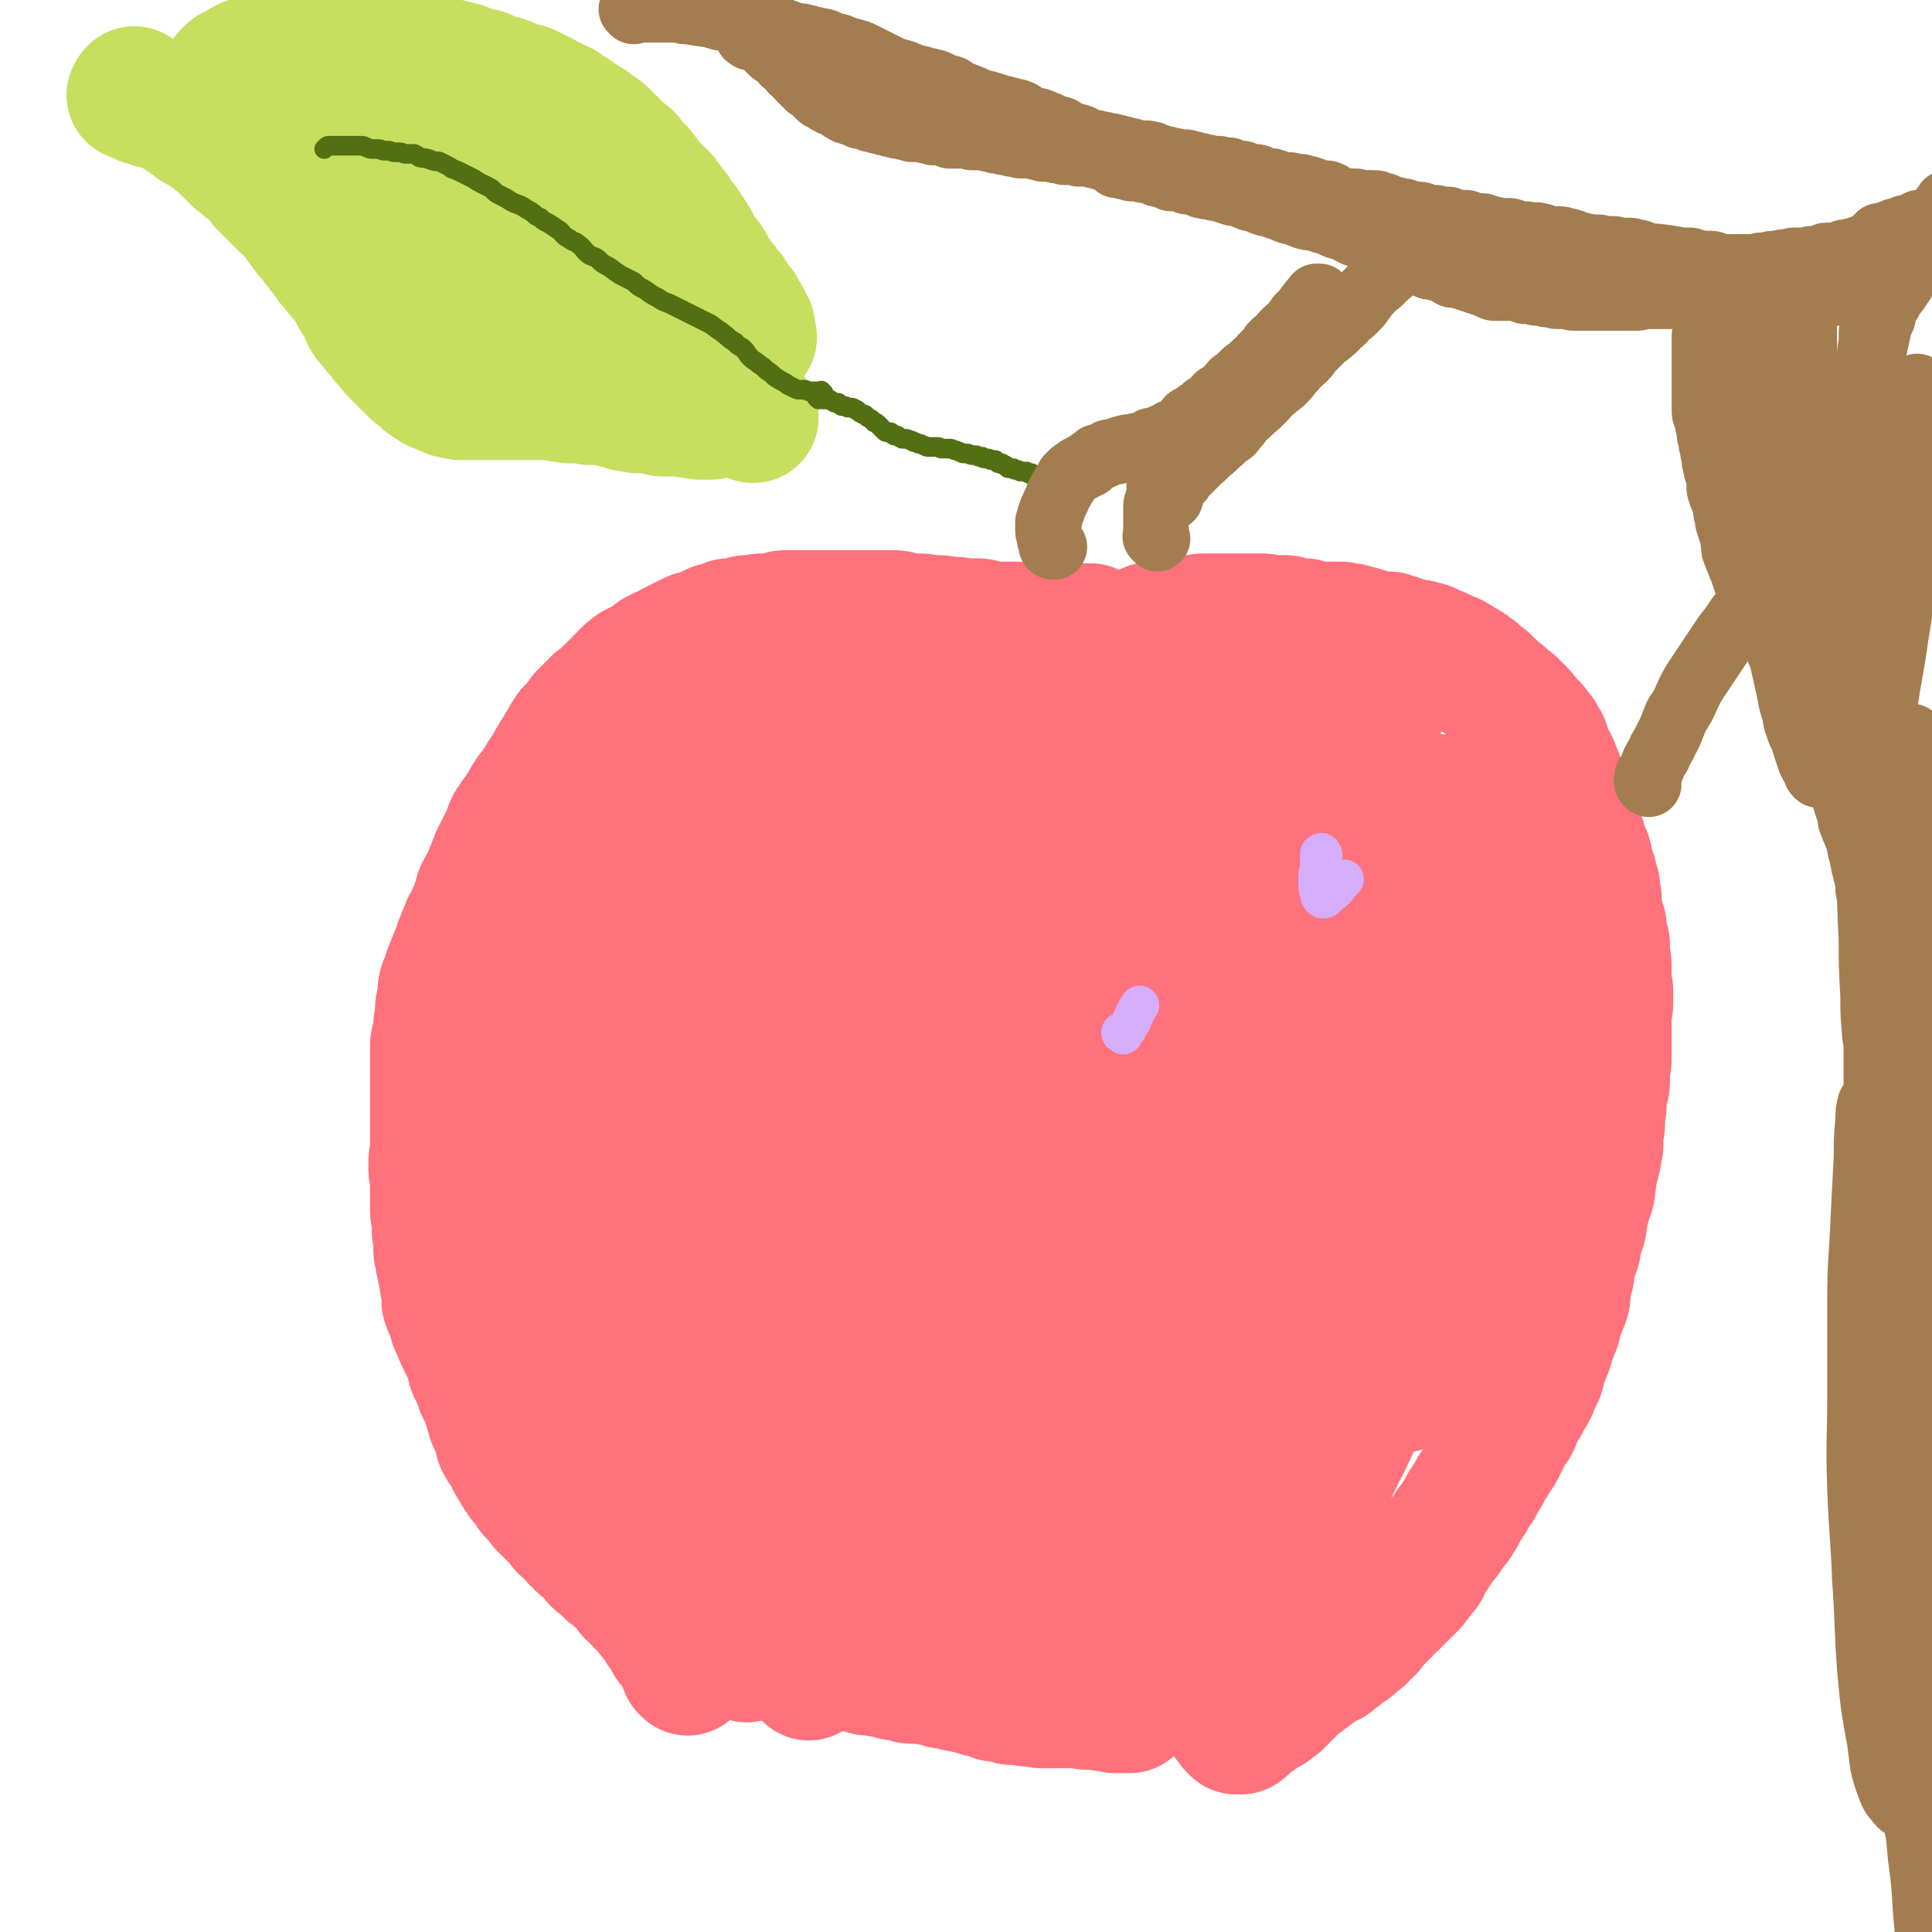
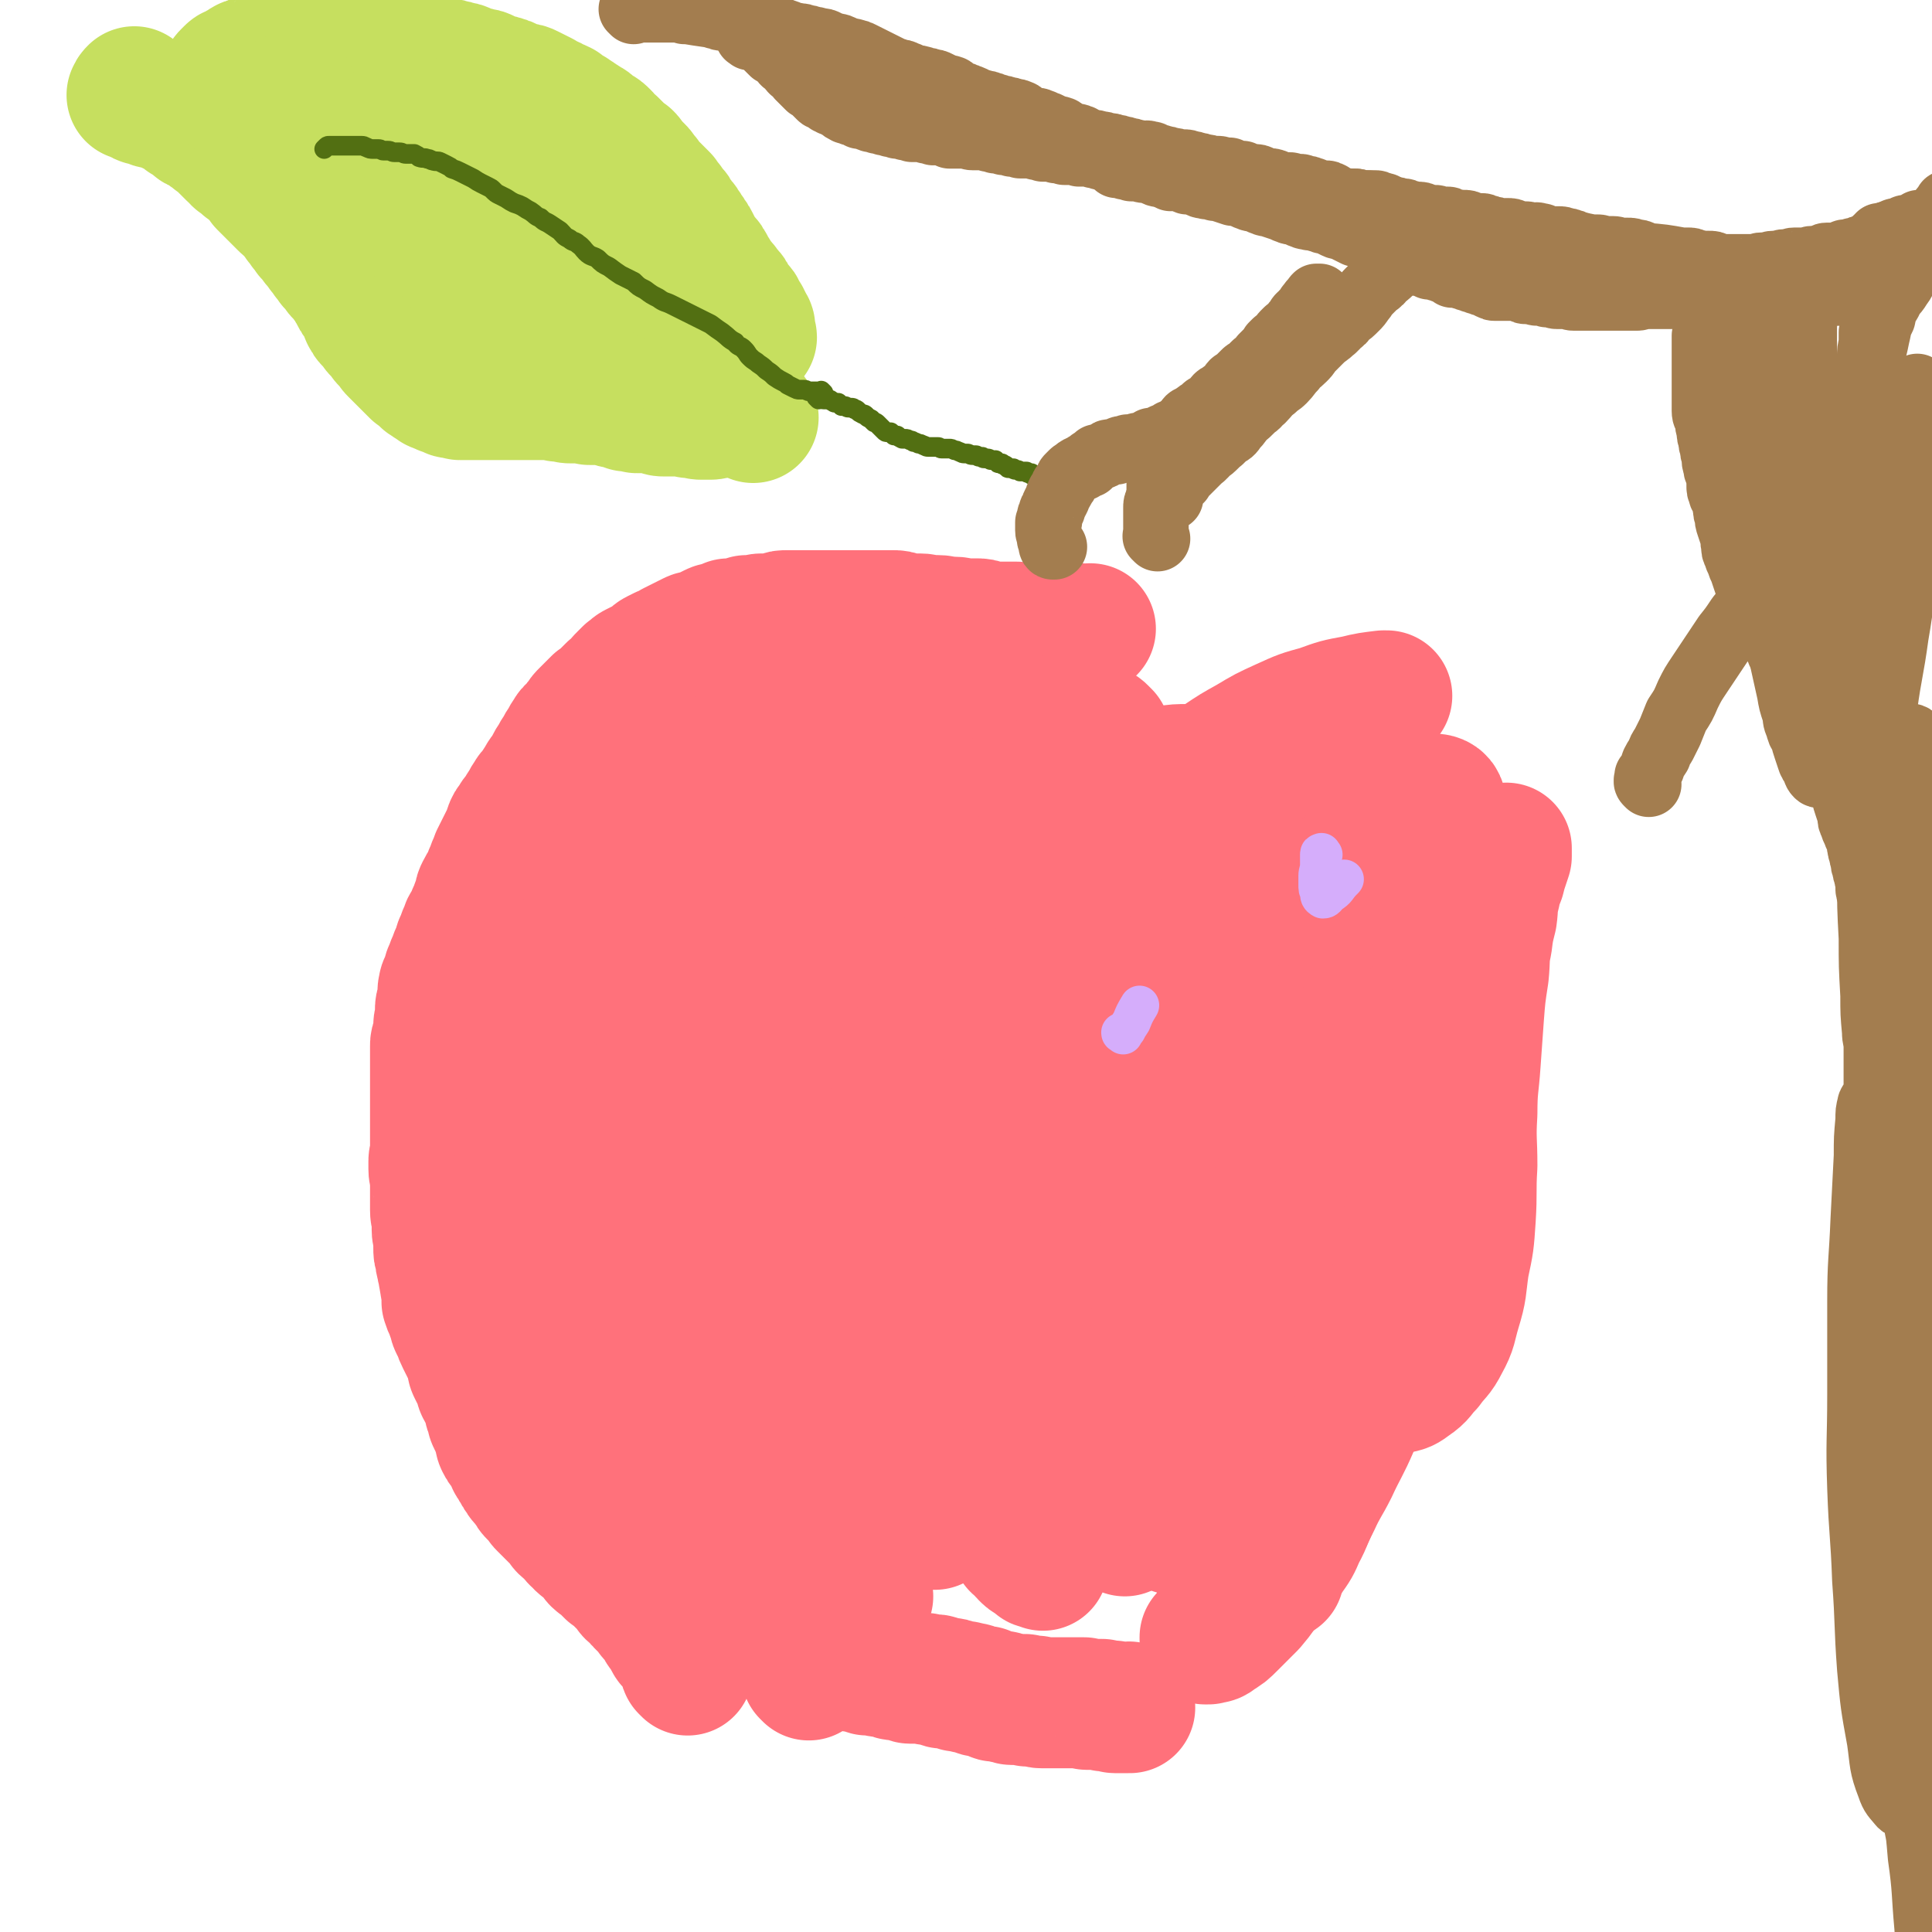
<svg xmlns="http://www.w3.org/2000/svg" viewBox="0 0 1180 1180" version="1.1">
  <g fill="none" stroke="#FF717B" stroke-width="80" stroke-linecap="round" stroke-linejoin="round">
    <path d="M420,1020c-1,-1 -1,-1 -1,-1 -1,-1 0,0 0,0 0,0 0,0 0,0 0,0 0,0 0,0 -1,-1 0,0 0,0 0,0 0,0 0,0 0,0 0,0 0,0 -1,-1 0,0 0,0 0,0 0,0 0,0 0,0 0,-1 0,-1 0,-1 -1,0 -1,-1 0,-1 0,-1 0,-2 -1,-2 -1,-2 -2,-4 -1,-1 -1,-1 -2,-3 -1,-1 -1,-1 -2,-3 -1,-1 -2,-1 -3,-3 -1,-2 -1,-2 -2,-4 -1,-2 -2,-2 -3,-4 -1,-2 -1,-2 -2,-4 -1,-1 -1,-1 -3,-3 -1,-1 -1,-1 -2,-3 -1,-1 -1,-1 -3,-3 -1,-1 -1,-1 -3,-3 -1,-1 -1,-2 -2,-3 -1,-1 -2,-1 -3,-2 -1,-1 -1,-1 -2,-3 -1,-1 -1,-1 -3,-3 -1,-1 -1,-1 -2,-2 -1,-1 -1,-1 -3,-3 -1,-1 -1,-1 -3,-2 -1,-1 -1,-1 -2,-2 -1,-1 -1,-1 -3,-3 -1,-1 -2,-1 -3,-2 -1,-1 -1,-1 -2,-3 -1,-1 -1,-1 -3,-3 -1,-1 -1,-1 -2,-2 -1,-1 -2,-1 -3,-2 -1,-1 0,-1 -1,-2 -1,-1 -1,0 -2,-1 -1,-1 -1,-1 -2,-3 -1,-1 -1,-1 -2,-2 -1,-1 -2,-1 -3,-2 -1,-1 -1,-1 -2,-3 -1,-1 -1,-1 -2,-2 -1,-1 -1,-1 -2,-2 -1,-1 -1,-1 -2,-2 -1,-1 -1,-1 -3,-3 -1,-1 -1,-1 -2,-2 -1,-1 -1,-1 -2,-3 -1,-1 -1,-1 -2,-2 -1,-1 -1,-1 -2,-2 -1,-1 -1,-1 -2,-3 -1,-1 -1,-1 -2,-3 -1,-1 -1,-1 -2,-2 -1,-1 -1,-1 -2,-3 -1,-1 -1,-1 -2,-3 0,-1 0,-1 -1,-2 -1,-1 -1,-1 -2,-3 -1,-1 0,-1 -1,-3 -1,-1 -1,-2 -1,-3 -1,-2 -2,-1 -3,-3 -1,-1 -1,-1 -2,-3 -1,-2 0,-2 -1,-4 0,-1 0,-1 -1,-3 0,-1 0,-1 -1,-3 -1,-2 -1,-2 -2,-4 -1,-2 0,-2 -1,-4 0,-1 -1,-1 -1,-3 -1,-2 0,-2 -1,-5 -1,-2 -1,-2 -2,-4 -1,-1 -1,-1 -2,-3 -1,-2 0,-2 -1,-4 -1,-2 -1,-2 -2,-4 -1,-2 -1,-2 -2,-4 -1,-2 0,-2 -1,-5 -1,-2 -1,-2 -2,-5 -1,-2 -1,-2 -2,-4 -1,-2 -1,-2 -2,-4 -1,-2 -1,-2 -2,-5 -1,-2 -1,-2 -2,-4 -1,-2 0,-2 -1,-4 -1,-2 -1,-2 -2,-5 -1,-2 -1,-2 -2,-5 0,-2 0,-2 0,-5 0,-3 -1,-3 -1,-6 -1,-3 0,-3 -1,-5 0,-3 -1,-3 -1,-6 -1,-3 -1,-3 -1,-6 -1,-2 -1,-2 -1,-5 0,-3 0,-3 0,-6 0,-2 -1,-2 -1,-5 0,-3 0,-3 0,-5 0,-4 -1,-3 -1,-7 0,-2 0,-2 0,-5 0,-3 0,-3 0,-6 0,-2 0,-2 0,-5 0,-2 0,-2 0,-4 0,-2 -1,-2 -1,-5 0,-2 0,-2 0,-5 0,-2 1,-2 1,-5 0,-2 0,-2 0,-5 0,-2 0,-2 0,-5 0,-2 0,-2 0,-5 0,-2 0,-2 0,-4 0,-2 0,-2 0,-4 0,-2 0,-2 0,-5 0,-2 0,-2 0,-4 0,-2 0,-2 0,-4 0,-2 0,-2 0,-5 0,-2 0,-2 0,-4 0,-2 0,-2 0,-5 0,-2 0,-2 0,-4 0,-2 0,-2 0,-4 0,-1 0,-1 0,-3 0,-2 0,-2 0,-4 0,-2 0,-2 1,-4 0,-2 1,-2 1,-4 0,-2 0,-2 0,-5 0,-2 1,-2 1,-4 0,-2 0,-2 0,-5 0,-2 0,-2 1,-5 0,-2 1,-2 1,-4 0,-2 -1,-2 0,-5 0,-2 1,-2 2,-4 1,-2 0,-2 1,-5 1,-2 1,-2 2,-5 1,-2 1,-2 2,-5 1,-2 1,-2 2,-4 1,-2 0,-2 1,-4 1,-2 1,-2 2,-5 1,-2 1,-2 2,-5 1,-2 2,-2 3,-4 1,-2 0,-2 1,-4 1,-2 1,-2 2,-5 1,-2 1,-2 2,-5 0,-2 0,-2 1,-4 1,-2 1,-2 3,-5 1,-2 1,-2 2,-5 1,-2 1,-2 2,-5 1,-2 1,-2 2,-5 1,-2 1,-2 2,-4 1,-2 1,-2 2,-4 1,-2 1,-2 2,-4 1,-2 1,-2 2,-5 1,-3 1,-3 3,-5 1,-3 2,-3 4,-6 1,-2 1,-2 3,-5 1,-2 1,-2 3,-5 1,-2 2,-2 4,-5 1,-2 1,-2 3,-5 1,-2 1,-2 3,-4 1,-2 1,-2 2,-4 1,-2 1,-2 3,-5 1,-2 1,-2 3,-5 1,-2 1,-2 3,-5 1,-2 1,-2 3,-5 1,-2 2,-2 4,-4 1,-2 1,-2 3,-4 1,-2 1,-2 3,-4 1,-1 1,-1 3,-3 2,-2 2,-2 4,-4 3,-2 3,-2 5,-4 2,-2 2,-2 4,-4 2,-1 2,-1 4,-3 1,-2 1,-2 3,-4 1,-1 1,-1 3,-3 2,-1 2,-2 4,-3 2,-1 2,-1 4,-2 3,-1 3,-1 5,-3 2,-1 2,-2 4,-3 2,-1 2,-1 4,-2 3,-1 3,-1 6,-3 2,-1 2,-1 4,-2 2,-1 2,-1 4,-2 2,-1 2,-1 4,-2 2,-1 2,0 4,-1 3,-1 3,-1 5,-2 2,-1 2,-1 4,-2 2,-1 2,0 4,-1 3,-1 3,-1 5,-2 3,0 4,1 7,0 2,0 1,-1 4,-2 2,0 2,0 5,0 2,0 2,-1 4,-1 3,0 3,0 6,0 2,0 2,-1 5,-1 2,-1 2,-1 5,-1 3,0 3,0 6,0 3,0 3,0 5,0 3,0 3,0 5,0 3,0 3,0 6,0 3,0 3,0 5,0 4,0 4,0 7,0 4,0 4,0 7,0 3,0 3,0 6,0 4,0 4,0 7,0 3,0 3,0 6,0 2,0 2,0 4,0 3,0 3,0 5,1 3,0 3,1 5,1 4,0 4,0 7,0 3,0 3,1 5,1 3,0 3,0 6,0 3,0 3,1 5,1 3,0 3,0 5,0 3,0 3,1 6,1 1,0 1,0 3,0 2,0 2,0 4,0 3,0 3,0 5,1 3,0 3,1 6,1 3,0 3,0 6,0 2,0 2,0 5,0 1,0 1,0 3,0 2,0 2,1 5,1 1,0 1,0 3,0 1,0 1,0 2,0 1,0 1,0 2,0 2,0 2,0 4,0 2,0 2,0 4,0 2,0 2,0 4,0 2,0 2,0 4,0 2,0 2,0 4,0 1,0 1,0 2,0 1,0 1,0 3,0 1,0 1,0 2,0 1,0 1,1 2,1 1,0 1,0 2,0 0,0 0,-1 1,-1 0,0 0,0 0,0 0,0 0,0 1,0 0,0 0,0 0,0 0,0 0,0 0,0 " />
-     <path d="M676,394c-1,-1 -1,-1 -1,-1 -1,-1 0,0 0,0 0,0 0,0 0,0 0,0 0,0 0,0 -1,-1 0,0 0,0 0,0 0,0 0,0 0,0 0,0 0,0 -1,-1 0,0 0,0 0,0 0,0 0,0 0,0 0,0 0,0 -1,-1 0,0 0,0 1,0 1,-1 2,-1 1,0 1,0 3,0 1,0 1,-1 3,-1 1,-1 1,0 3,-1 1,0 1,-1 3,-1 2,-1 2,0 4,-1 2,-1 2,-1 4,-2 2,-1 2,-1 4,-2 2,-1 2,-1 4,-1 2,0 2,0 5,0 1,0 1,-1 3,-1 2,-1 2,0 4,-1 3,0 3,0 5,-1 2,0 2,-1 4,-1 2,0 2,0 4,0 3,0 3,-1 5,-1 2,0 2,0 4,0 2,0 2,0 4,0 2,0 2,0 4,0 2,0 2,0 4,0 3,0 3,0 6,0 2,0 2,0 4,0 3,0 3,0 5,0 3,0 3,0 5,0 2,0 2,1 4,1 3,0 3,0 5,0 2,0 2,0 4,0 2,0 2,0 4,1 2,0 2,1 5,1 2,0 2,0 4,0 2,1 2,1 4,2 2,0 2,0 4,0 2,0 2,0 4,0 2,0 2,0 4,0 1,0 1,0 3,0 1,0 1,0 3,0 1,0 1,1 3,1 1,0 1,0 3,0 1,1 1,1 3,2 2,0 2,-1 4,0 1,0 1,1 3,2 2,0 2,0 4,0 1,0 1,1 3,1 1,0 1,0 3,0 1,0 1,0 3,0 1,0 1,0 2,1 2,0 2,0 4,1 1,0 1,0 3,1 1,0 1,0 3,1 1,0 1,1 3,1 1,0 1,0 3,0 1,0 1,0 3,1 2,0 2,0 4,1 1,1 1,1 3,2 2,1 2,0 4,1 2,1 2,1 4,2 3,1 3,1 6,3 2,1 2,1 5,3 2,1 2,1 4,3 3,1 2,2 5,4 1,1 1,1 3,2 1,1 1,1 3,3 1,1 1,1 2,2 1,1 1,1 2,2 1,1 1,1 3,2 1,1 1,1 3,3 1,1 1,1 3,2 1,1 1,1 3,3 1,1 1,1 3,3 1,1 1,1 2,3 1,1 1,1 3,3 1,1 1,1 2,2 1,1 1,1 2,3 1,1 1,1 2,2 1,1 0,1 1,3 1,1 1,1 2,2 1,2 0,2 1,4 0,1 0,1 1,2 0,1 0,1 1,2 0,1 0,1 1,2 0,1 0,1 1,2 0,1 0,1 1,2 0,1 0,1 1,3 0,1 0,1 1,2 0,1 0,1 1,3 0,1 0,1 1,3 0,1 0,1 1,3 0,1 0,1 1,2 0,1 0,1 1,3 0,1 0,1 0,2 0,1 0,1 1,3 0,1 0,1 1,3 1,1 1,1 2,3 1,2 0,2 1,4 0,1 0,1 1,3 0,2 0,2 1,4 1,1 1,1 2,3 1,2 0,2 1,4 0,1 0,1 1,3 1,2 1,2 2,4 1,3 0,3 1,5 0,1 0,1 1,3 0,1 0,1 1,3 0,2 0,2 1,4 0,2 1,2 1,4 0,2 0,2 0,4 0,1 1,1 1,3 0,2 0,2 0,4 0,3 0,3 1,5 0,2 0,2 1,5 0,1 1,1 1,3 0,2 0,2 0,4 0,1 0,1 1,3 0,2 1,2 1,4 0,2 0,2 0,4 0,1 0,1 0,3 0,2 1,2 1,5 0,2 0,2 0,4 0,2 0,2 0,4 0,2 0,2 0,4 0,2 1,2 1,4 0,2 0,2 0,4 0,2 0,2 0,4 0,3 -1,3 -1,5 0,1 0,1 0,3 0,2 0,2 0,4 0,2 0,2 0,4 0,2 0,2 0,5 0,2 0,2 0,4 0,2 0,2 0,5 0,2 0,2 0,5 0,2 -1,2 -1,4 0,2 0,2 0,4 0,3 0,3 0,5 0,3 -1,2 -1,5 -1,2 -1,2 -1,5 0,2 0,2 0,4 0,3 -1,3 -1,7 0,2 0,2 0,4 0,4 -1,3 -1,7 0,2 0,2 0,5 0,3 0,2 -1,5 0,3 0,3 -1,6 0,2 -1,2 -1,4 -1,3 -1,3 -1,6 -1,3 0,3 -1,6 0,2 0,3 -1,5 -1,3 -1,3 -2,6 -1,2 0,2 -1,4 -1,3 0,3 -1,6 0,2 0,2 -1,5 -1,3 -1,2 -2,5 -1,3 0,4 -1,7 -1,2 -1,2 -2,5 -1,2 -1,2 -1,4 -1,3 0,4 -1,7 -1,2 -1,2 -2,5 0,2 0,3 0,5 0,3 0,3 -1,6 -1,2 -1,2 -2,5 -1,2 -1,2 -2,4 -1,3 0,3 -1,6 -1,2 -1,2 -2,5 -1,2 -1,2 -2,4 -1,3 0,3 -1,5 -1,2 -1,2 -2,5 -1,2 -1,2 -2,4 -1,3 0,3 -1,6 -1,2 -1,2 -2,4 -1,2 -1,2 -2,5 -1,2 -1,2 -3,5 -1,2 -1,2 -2,4 -1,2 -2,2 -3,4 -1,2 -1,2 -2,4 -1,2 0,2 -1,4 -1,2 -2,2 -3,4 -1,2 -1,2 -2,4 -1,2 -1,2 -2,4 -1,2 -1,2 -2,4 -1,2 -1,2 -3,4 -1,2 -1,2 -2,4 -1,1 -1,1 -2,3 -1,2 -1,2 -2,4 -1,1 -1,1 -2,3 -1,2 -1,2 -2,4 -1,2 -2,2 -3,4 -1,2 -1,2 -2,4 -1,1 -1,1 -2,3 -1,1 -1,1 -2,3 -1,2 -1,2 -2,4 -1,1 -1,1 -2,3 -1,2 -1,2 -3,4 -1,1 -1,1 -2,3 -1,1 -1,1 -2,3 -1,1 -1,1 -2,2 -1,1 -1,1 -2,3 -1,1 -1,1 -2,3 -1,1 -1,1 -2,3 -1,1 -1,1 -2,3 -1,1 -1,1 -2,3 -1,1 0,1 -1,3 -1,1 -1,1 -2,2 -1,1 -1,1 -2,3 -1,1 -1,1 -2,2 -1,1 0,1 -1,2 -1,1 -1,1 -3,3 -1,1 -1,1 -2,2 -1,1 -1,1 -3,3 -1,1 -1,1 -3,3 -1,1 -1,1 -2,2 -1,1 -2,1 -3,2 -1,1 -1,1 -2,3 -1,0 -1,0 -2,1 -1,1 -1,1 -2,3 -1,1 -1,1 -3,3 -1,1 -1,1 -2,3 -1,1 -2,1 -3,2 -1,1 -1,1 -2,3 -1,0 -1,0 -2,1 -1,1 -2,1 -3,2 -1,1 0,1 -1,2 -1,1 -1,0 -2,1 -1,1 -1,1 -3,2 -1,1 -1,1 -2,2 -1,1 -1,1 -3,2 -1,1 -1,1 -2,2 -1,1 -1,0 -3,1 -1,1 -1,1 -3,2 -1,0 -1,0 -2,1 -1,1 -1,1 -2,2 -1,0 -1,0 -2,1 -1,1 -1,1 -2,2 -1,0 -1,0 -2,1 -1,1 -1,1 -2,2 -1,0 -1,0 -2,1 -1,0 -1,0 -2,1 -1,1 -1,1 -2,2 -1,1 -1,1 -2,3 -1,1 -1,1 -2,2 -1,1 -1,1 -2,2 -1,0 -1,0 -2,1 -1,1 0,1 -1,2 -1,1 -1,0 -2,1 -1,1 -1,1 -2,2 -1,1 -1,0 -2,1 -1,0 -1,0 -2,1 -1,0 -1,0 -2,1 -1,1 -1,1 -2,2 -1,1 -1,0 -2,1 0,0 0,0 -1,1 -1,0 -1,0 -2,1 0,0 0,0 -1,1 -1,0 -1,0 -1,1 -1,0 -1,0 -1,1 0,0 0,0 0,0 0,0 0,1 -1,1 0,0 0,0 -1,0 0,0 0,0 0,0 0,0 0,1 0,1 0,0 0,0 -1,0 0,0 0,0 -1,0 0,0 0,0 0,0 0,0 0,0 0,0 -1,-1 -1,0 -1,0 0,0 0,0 0,0 0,0 0,0 0,0 -1,-1 0,0 0,0 0,0 0,0 0,0 0,0 0,0 0,0 -1,-1 0,0 0,0 0,0 0,0 0,0 0,0 0,0 0,0 -1,-1 0,0 0,0 0,0 0,0 0,-1 0,0 0,0 0,0 0,0 0,0 -1,0 0,0 0,0 0,0 0,0 0,0 0,0 -1,-1 0,0 0,0 0,0 0,0 0,0 0,0 0,0 -1,-1 0,0 0,0 0,0 0,0 0,0 0,-1 0,0 0,0 0,0 0,0 0,0 0,0 -1,-1 -1,-1 -1,-1 0,0 0,0 0,0 0,0 -1,0 -1,-1 0,0 0,-1 0,-1 0,0 -1,0 -1,0 0,-1 0,-1 0,-2 0,0 -1,0 -1,0 -1,-1 0,-1 -1,-2 0,0 0,0 -1,-1 -1,-1 -1,-1 -2,-2 -1,-1 -1,-1 -1,-2 -1,-1 0,-1 -1,-3 0,-1 0,-1 -1,-2 0,0 -1,0 -1,-1 -1,-1 0,-1 -1,-2 -1,-1 -1,-1 -2,-2 -1,-1 -1,-1 -2,-2 -1,-1 -1,-2 -2,-3 -1,-1 -1,-1 -3,-2 -1,-1 -1,-1 -3,-3 -1,-1 -1,-1 -2,-2 -1,-1 -1,-1 -3,-3 -1,-1 -1,0 -2,-1 -1,-1 -1,-1 -3,-2 -1,-1 -1,-1 -2,-2 -1,-1 -1,0 -2,-1 -1,-1 -1,-1 -2,-2 -1,-1 -1,-1 -2,-2 -2,-1 -2,0 -4,-1 -1,-1 -1,-1 -2,-2 -1,-1 -1,-1 -3,-2 -1,-1 -1,0 -3,-1 -2,-1 -2,-1 -4,-2 -2,-1 -2,-1 -4,-2 -2,-1 -2,-1 -4,-1 -1,0 -1,0 -3,0 -2,-1 -2,-1 -4,-2 -1,0 -1,0 -3,0 -1,-1 -1,-1 -3,-2 -1,0 -1,0 -3,0 -1,0 -1,-1 -3,-1 -1,-1 -1,0 -3,-1 -1,0 -1,-1 -3,-1 -1,0 -1,0 -3,0 -1,0 -1,-1 -3,-1 -2,-1 -2,-1 -4,-1 -2,-1 -2,-1 -5,-1 -1,0 -1,0 -3,0 -2,0 -2,-1 -5,-1 -1,0 -1,0 -3,0 -2,0 -2,-1 -4,-1 -1,0 -1,0 -3,0 -1,0 -1,0 -3,0 -2,0 -2,-1 -4,-1 -2,-1 -2,-1 -4,-1 -2,0 -2,0 -4,0 -2,0 -2,0 -5,0 -1,0 -1,-1 -3,-1 -2,0 -2,0 -5,0 -2,0 -2,0 -4,0 -2,0 -2,0 -4,0 -1,0 -1,0 -3,0 -2,0 -2,-1 -4,-1 -2,0 -2,0 -4,0 -2,0 -2,0 -4,0 -2,0 -2,-1 -4,-1 -2,0 -2,0 -5,0 -2,0 -2,0 -4,0 -1,0 -1,0 -3,0 -2,0 -2,0 -4,0 -1,0 -1,0 -3,0 -1,0 -1,0 -3,0 -1,0 -1,1 -3,1 -1,0 -1,0 -3,0 -1,0 -1,1 -2,1 -1,0 -1,0 -3,0 -1,0 -1,0 -3,0 -2,0 -2,1 -4,1 -2,0 -2,0 -4,0 -1,0 -1,0 -3,0 -1,0 -1,0 -3,1 -2,0 -2,1 -4,1 -1,0 -1,0 -3,0 -1,0 -1,0 -2,1 -1,0 -1,0 -3,1 -1,0 -1,0 -2,0 -1,0 -1,1 -2,1 -1,0 -1,0 -2,0 -1,0 -1,0 -2,0 -1,0 -1,0 -2,1 -1,0 -1,0 -3,1 -1,0 -1,0 -2,0 -1,0 -1,0 -2,1 0,0 0,1 -1,1 -1,0 -1,0 -2,0 -1,0 -1,0 -2,1 0,0 0,0 -1,0 -1,0 -1,0 -2,1 -1,0 -1,0 -2,1 0,0 0,0 -1,0 -1,0 -1,0 -1,1 -1,0 0,1 -1,1 -1,0 -1,0 -2,0 0,0 0,0 -1,1 -1,0 -1,0 -1,1 -1,0 0,0 -1,1 -1,0 -1,0 -2,1 0,0 0,0 -1,1 0,0 -1,0 -1,0 -1,0 0,1 -1,1 0,0 -1,0 -1,0 -1,1 0,1 -1,2 0,0 -1,0 -1,0 -1,0 -1,0 -1,1 -1,0 0,1 -1,1 0,0 -1,0 -1,0 -1,0 0,1 -1,1 0,0 -1,0 -1,0 -1,1 0,1 -1,2 0,0 0,0 -1,0 0,0 0,0 0,0 0,0 0,1 -1,1 0,0 -1,0 -1,0 0,0 0,1 0,1 0,0 -1,0 -1,0 0,0 0,1 0,1 0,0 0,0 -1,0 0,0 0,0 -1,0 0,0 0,0 0,0 0,0 0,0 0,1 0,0 0,0 0,0 0,0 0,0 0,0 0,0 0,0 0,-1 0,0 0,0 0,0 1,-1 1,-1 2,-3 0,0 0,0 0,0 " />
    <path d="M494,1023c-1,-1 -1,-1 -1,-1 -1,-1 0,0 0,0 0,0 0,0 0,-1 0,0 0,0 0,0 0,0 0,0 0,0 -1,-1 0,0 0,0 0,0 0,0 0,0 0,0 0,0 0,0 -1,-1 0,0 0,0 0,0 0,0 0,0 0,0 -1,0 0,0 0,-1 0,-1 1,-1 1,-1 1,-1 2,-2 1,-1 1,-1 2,-2 1,0 1,0 3,0 1,0 1,0 2,0 1,0 1,0 3,0 1,0 1,0 3,0 2,0 2,0 4,0 1,0 1,0 3,0 1,0 1,0 3,1 1,0 1,1 3,1 1,0 1,0 3,0 1,0 1,0 3,1 1,0 1,1 2,1 1,0 1,0 3,0 1,0 1,0 2,0 1,0 1,1 3,1 1,0 1,0 2,0 1,0 1,0 2,0 1,0 1,0 2,1 1,0 1,1 3,1 1,0 1,0 2,0 1,0 1,0 2,0 1,0 1,0 3,1 1,0 1,1 2,1 1,0 1,0 3,0 1,0 1,0 3,0 1,0 1,0 2,0 2,0 2,1 4,1 1,0 1,0 3,0 1,0 1,0 3,1 1,0 1,1 2,1 1,0 1,0 3,0 2,0 2,0 4,1 1,0 1,1 3,1 1,0 1,0 3,0 1,0 1,1 2,1 1,0 1,0 2,0 1,0 1,0 3,1 1,0 1,1 2,1 1,0 1,0 3,0 1,0 1,0 2,1 1,0 1,0 3,1 1,0 1,1 2,1 1,0 1,0 2,0 1,0 1,0 2,0 1,0 1,1 2,1 1,0 1,0 2,0 1,0 1,1 2,1 1,0 1,0 3,0 1,0 1,0 2,0 1,0 1,0 3,0 1,0 1,1 2,1 1,0 1,0 2,0 1,0 1,0 3,0 1,0 1,1 3,1 1,0 1,0 3,0 1,0 1,0 2,0 2,0 2,0 4,0 1,0 1,0 2,0 1,0 1,0 2,0 1,0 1,0 2,0 1,0 1,0 2,0 1,0 1,0 2,0 1,0 1,0 2,0 1,0 1,0 3,0 1,0 1,0 2,0 1,0 1,1 2,1 1,0 1,0 2,0 1,0 1,0 2,0 1,0 1,0 2,0 0,0 0,0 1,0 1,0 1,0 2,0 1,0 1,1 2,1 0,0 0,0 1,0 1,0 1,0 2,0 1,0 1,0 2,0 0,0 0,1 1,1 1,0 1,0 2,0 1,0 1,0 2,0 0,0 0,0 1,0 0,0 0,0 1,0 0,0 0,0 1,0 0,0 0,0 1,0 0,0 0,0 1,0 0,0 0,0 0,0 0,0 0,0 0,0 0,0 0,0 0,0 -1,-1 0,0 0,0 " />
    <path d="M476,1001c-1,-1 -1,-1 -1,-1 -1,-1 0,0 0,0 0,0 0,0 -1,0 0,0 0,0 0,0 0,0 0,-1 0,-1 0,-1 0,0 -1,-1 0,0 0,-1 -1,-1 -1,-1 -2,-1 -3,-2 -1,-1 -1,-1 -3,-3 -1,-1 -1,-1 -3,-3 -2,-2 -2,-2 -4,-4 -2,-1 -2,-1 -4,-3 -2,-1 -2,-1 -4,-3 -1,-1 -1,-1 -3,-3 -2,-2 -2,-2 -4,-4 -1,-2 -1,-2 -3,-4 -2,-1 -2,-1 -4,-3 -2,-2 -2,-2 -4,-4 -2,-1 -2,-1 -4,-3 -2,-2 -2,-2 -5,-4 -2,-2 -2,-2 -5,-4 -2,-2 -2,-2 -5,-5 -2,-2 -1,-2 -4,-4 -2,-2 -3,-1 -5,-3 -2,-2 -1,-2 -4,-5 -2,-2 -2,-2 -5,-4 -2,-2 -2,-2 -5,-4 -2,-2 -2,-2 -5,-5 -2,-2 -2,-2 -5,-5 -2,-2 -2,-2 -5,-5 -2,-3 -2,-4 -4,-7 -2,-3 -2,-2 -5,-6 -2,-3 -2,-3 -4,-7 -2,-3 -2,-3 -4,-6 -2,-3 -2,-2 -4,-6 -2,-3 -2,-3 -4,-7 -2,-3 -1,-4 -3,-7 -2,-4 -2,-4 -4,-8 -2,-5 -1,-5 -3,-9 -1,-4 -1,-4 -3,-8 -2,-4 -2,-4 -4,-8 -2,-5 -1,-5 -3,-9 -1,-4 -1,-4 -2,-8 -1,-4 -1,-4 -3,-8 -1,-5 -2,-5 -3,-9 -1,-5 -1,-5 -2,-9 -1,-5 -1,-5 -2,-9 -1,-4 0,-4 -1,-8 -1,-4 0,-4 -1,-8 0,-4 -1,-4 -1,-8 0,-5 0,-5 0,-9 0,-5 0,-5 0,-9 0,-5 0,-5 0,-9 0,-5 0,-5 1,-9 0,-5 0,-5 1,-10 1,-5 1,-5 2,-10 1,-5 1,-5 2,-9 1,-5 0,-5 2,-9 1,-5 2,-5 4,-9 1,-5 1,-5 3,-10 1,-5 1,-5 3,-9 1,-4 1,-4 3,-8 1,-4 1,-4 3,-8 1,-5 1,-5 3,-9 1,-5 2,-5 4,-9 2,-5 1,-5 4,-9 2,-4 2,-4 5,-8 2,-4 2,-4 5,-8 2,-5 2,-5 5,-9 2,-5 3,-4 5,-8 3,-4 3,-4 6,-8 2,-4 2,-4 4,-8 2,-3 2,-4 5,-7 2,-4 2,-4 5,-8 2,-4 3,-3 6,-7 2,-4 2,-4 5,-8 2,-3 1,-3 4,-7 2,-3 2,-3 5,-7 2,-4 2,-4 6,-7 2,-4 3,-4 6,-8 3,-3 2,-3 6,-7 3,-3 3,-2 6,-6 4,-3 4,-3 7,-6 4,-4 4,-3 8,-7 4,-2 4,-3 7,-6 4,-2 4,-2 8,-5 4,-2 4,-2 7,-4 4,-2 4,-2 8,-4 4,-1 4,-1 7,-3 3,-1 3,-2 7,-3 3,-1 3,-1 6,-2 3,-1 4,0 7,-1 3,-1 2,-1 6,-2 2,0 3,0 6,0 3,0 3,-1 6,-1 3,0 3,0 6,0 2,0 2,0 5,0 2,0 2,0 5,0 2,0 2,0 5,0 2,0 2,0 5,0 3,0 3,0 6,0 3,0 3,0 6,1 3,0 3,0 6,1 2,0 2,0 4,1 3,0 3,0 5,1 1,0 1,0 3,1 1,0 1,0 2,1 0,0 0,0 1,1 0,0 0,0 1,1 0,0 1,0 1,1 0,0 0,0 0,1 0,0 0,0 0,0 " />
    <path d="M376,679c-1,-1 -1,-1 -1,-1 -1,-1 0,-1 0,-1 0,0 -1,0 -1,-1 0,-1 0,-1 0,-2 0,0 0,0 0,-1 0,-1 -1,-1 -1,-3 -1,-1 -1,-1 -1,-3 -1,-2 -1,-2 -1,-5 -1,-2 -1,-2 -1,-5 -1,-3 -1,-3 -1,-6 0,-2 0,-2 0,-5 0,-3 -1,-3 -1,-7 0,-3 0,-3 0,-7 0,-4 0,-4 0,-8 0,-5 0,-5 0,-9 0,-5 0,-5 1,-9 1,-5 1,-5 2,-9 1,-6 1,-6 3,-11 1,-6 1,-6 3,-11 1,-5 1,-5 3,-9 1,-5 1,-5 3,-9 2,-5 1,-5 4,-10 2,-6 3,-6 6,-11 2,-6 2,-6 6,-11 3,-6 3,-6 6,-11 4,-6 4,-6 7,-12 4,-6 4,-6 8,-12 5,-6 5,-6 10,-12 6,-7 6,-7 12,-13 6,-6 6,-6 12,-11 6,-5 6,-5 12,-10 6,-5 6,-6 12,-9 7,-4 7,-4 14,-7 7,-3 7,-3 14,-5 7,-3 7,-3 15,-6 7,-2 7,-2 15,-4 7,-1 7,-2 14,-3 5,-1 6,-1 11,-1 5,0 5,-1 9,0 4,0 4,1 7,2 2,0 2,0 4,1 1,0 2,0 2,1 0,1 -1,1 -2,2 0,0 0,0 0,0 " />
    <path d="M356,597c-1,-1 -1,-1 -1,-1 -1,-1 -1,0 -1,0 0,0 0,0 0,-1 0,-1 0,-1 0,-2 0,-1 -1,-1 -1,-2 0,-1 0,-1 0,-2 0,-1 0,-1 0,-3 0,-2 0,-2 0,-4 0,-3 0,-3 1,-6 1,-3 1,-3 2,-7 1,-4 1,-4 2,-8 1,-6 2,-6 4,-11 2,-6 2,-6 5,-11 3,-6 3,-6 6,-12 4,-5 4,-5 8,-10 5,-6 4,-7 9,-12 5,-6 5,-5 10,-10 6,-5 5,-6 11,-10 5,-5 6,-4 11,-8 7,-5 6,-5 13,-10 6,-5 6,-5 13,-9 7,-5 7,-5 15,-9 7,-5 7,-5 14,-8 8,-4 8,-3 16,-7 0,0 0,0 1,0 " />
    <path d="M530,975c-1,-1 -1,-1 -1,-1 -1,-1 0,-1 0,-1 0,0 -1,0 -1,-1 -2,-3 -2,-3 -4,-6 -1,-1 -1,-2 -3,-3 -2,-2 -2,-1 -5,-3 -3,-2 -3,-2 -7,-4 -3,-2 -3,-2 -7,-5 -4,-2 -4,-2 -8,-5 -5,-2 -5,-2 -9,-5 -5,-4 -5,-4 -10,-7 -5,-4 -5,-4 -10,-8 -5,-5 -5,-5 -10,-9 -5,-6 -6,-5 -10,-11 -5,-6 -5,-7 -8,-13 -4,-6 -4,-6 -8,-13 -3,-7 -3,-7 -6,-14 -2,-7 -2,-7 -5,-15 -2,-7 -2,-7 -5,-15 -2,-7 -1,-7 -4,-14 -2,-7 -3,-7 -5,-14 -2,-7 -1,-7 -3,-14 -1,-6 -2,-6 -3,-12 -1,-7 -1,-7 -2,-13 -1,-6 0,-6 -1,-12 -1,-7 -1,-7 -1,-13 -1,-7 -1,-7 -1,-13 0,-7 0,-7 0,-13 0,-7 0,-7 0,-13 0,-7 0,-8 1,-15 1,-7 1,-7 3,-15 1,-7 2,-7 4,-15 1,-8 1,-8 3,-16 2,-7 2,-7 5,-15 3,-9 3,-8 6,-17 4,-9 3,-9 7,-18 5,-10 5,-10 11,-21 7,-11 6,-11 14,-22 7,-11 8,-10 16,-20 7,-10 7,-10 15,-19 8,-8 8,-8 16,-16 8,-7 8,-7 16,-14 8,-6 8,-6 17,-11 7,-5 7,-5 15,-9 6,-4 6,-5 13,-8 6,-4 6,-3 13,-6 6,-2 6,-2 12,-4 5,-1 5,-2 10,-3 5,-1 5,-1 9,-1 4,0 4,0 7,0 4,0 4,0 8,0 4,0 4,0 8,0 4,0 4,0 8,0 5,0 5,1 9,1 4,0 4,0 8,0 4,0 4,0 7,1 3,0 3,0 6,1 2,0 2,0 5,1 1,0 1,0 3,0 1,1 1,1 3,2 1,0 1,0 2,1 1,1 1,1 2,2 0,0 0,0 0,0 " />
    <path d="M571,931c-1,-1 -1,-1 -1,-1 -1,-1 0,0 0,0 0,0 0,0 -1,0 0,0 0,0 0,0 0,0 0,-1 0,0 -1,0 -1,0 -1,1 0,0 0,0 -1,0 -1,0 -1,0 -2,0 -2,0 -2,0 -4,0 -2,0 -2,0 -5,-1 -3,-1 -3,-1 -6,-2 -5,-1 -5,-1 -9,-4 -5,-2 -5,-2 -9,-5 -5,-4 -6,-4 -10,-8 -5,-5 -5,-5 -9,-11 -5,-6 -5,-6 -8,-13 -4,-7 -3,-7 -6,-15 -3,-7 -3,-7 -6,-14 -4,-7 -4,-7 -6,-15 -3,-7 -3,-8 -6,-15 -2,-8 -2,-8 -5,-16 -2,-9 -2,-9 -4,-17 -2,-8 -2,-8 -4,-16 -1,-8 -1,-8 -2,-17 -1,-7 -1,-7 -2,-15 -1,-7 -1,-7 -1,-14 0,-7 0,-7 0,-14 0,-7 0,-7 1,-15 1,-8 1,-8 2,-16 1,-8 1,-8 3,-16 2,-8 2,-8 4,-16 3,-10 3,-10 7,-19 5,-11 5,-11 10,-21 6,-12 6,-12 13,-23 6,-11 7,-11 14,-21 8,-11 8,-11 17,-21 8,-10 9,-9 17,-18 8,-8 8,-9 16,-16 9,-8 9,-7 18,-14 8,-5 8,-5 16,-10 8,-4 8,-5 15,-8 7,-3 7,-4 15,-6 6,-1 7,-1 13,-2 7,-1 7,-1 13,-1 6,0 6,0 13,0 8,0 8,0 16,1 11,0 11,0 22,1 11,1 11,1 22,2 9,1 9,1 19,2 8,1 8,1 16,2 5,1 5,1 10,2 4,1 4,1 7,2 1,0 1,0 1,0 " />
    <path d="M637,956c-1,-1 -1,-1 -1,-1 -1,-1 0,0 0,0 -1,0 -1,0 -2,0 -1,0 0,-1 -1,-1 -1,-1 -1,-1 -3,-2 -2,-1 -2,-1 -4,-3 -2,-2 -2,-3 -5,-5 -3,-4 -3,-4 -6,-7 -5,-4 -5,-4 -9,-8 -5,-5 -5,-5 -9,-10 -5,-6 -5,-6 -9,-12 -5,-6 -5,-6 -10,-12 -5,-6 -5,-6 -10,-13 -5,-7 -5,-7 -8,-14 -4,-8 -4,-8 -7,-16 -4,-10 -3,-10 -6,-20 -2,-11 -2,-11 -4,-22 -1,-11 -2,-11 -3,-23 -1,-11 0,-11 -1,-22 -1,-10 -1,-10 -1,-21 0,-11 0,-11 1,-21 1,-10 1,-10 3,-19 1,-10 1,-10 3,-20 1,-9 2,-9 4,-18 3,-9 3,-9 6,-18 3,-9 3,-9 6,-18 4,-8 4,-8 7,-15 4,-8 3,-8 7,-16 5,-7 5,-7 10,-15 5,-7 5,-7 10,-15 5,-8 5,-8 11,-16 5,-8 5,-8 11,-16 5,-7 6,-6 12,-13 5,-7 5,-7 11,-14 5,-6 5,-6 11,-11 5,-5 5,-5 11,-9 5,-4 5,-4 11,-7 6,-4 6,-3 12,-6 6,-2 6,-2 13,-4 7,-1 7,-1 14,-2 7,-1 7,-1 14,-1 13,0 13,0 26,1 14,1 14,1 28,3 16,2 16,1 32,4 12,3 12,4 24,8 9,4 9,5 18,9 1,0 1,1 2,1 " />
    <path d="M687,935c-1,-1 -1,-1 -1,-1 -1,-1 0,0 0,0 0,0 0,0 0,0 0,0 0,0 0,0 -1,-1 0,0 0,0 0,0 0,-1 0,-1 0,-1 0,-1 -1,-2 -2,-2 -2,-2 -4,-4 -3,-4 -3,-4 -6,-8 -5,-6 -5,-6 -10,-12 -6,-7 -5,-7 -11,-15 -6,-7 -6,-7 -12,-15 -5,-7 -6,-7 -10,-15 -4,-8 -4,-8 -7,-16 -4,-10 -4,-10 -6,-19 -2,-11 -2,-11 -3,-22 -1,-11 -1,-11 -1,-23 0,-12 1,-12 2,-25 1,-12 1,-12 3,-24 1,-11 2,-11 4,-23 3,-11 3,-11 6,-22 4,-11 4,-11 8,-22 4,-11 4,-11 9,-22 4,-10 4,-10 9,-19 4,-8 4,-8 8,-16 5,-9 4,-9 9,-17 4,-9 4,-9 9,-17 5,-6 5,-6 10,-13 4,-6 4,-6 8,-12 5,-6 6,-5 11,-11 6,-6 6,-7 12,-13 6,-6 6,-5 13,-11 5,-5 5,-6 11,-10 5,-4 6,-4 12,-7 5,-4 5,-5 11,-8 6,-3 6,-3 12,-6 6,-2 6,-3 12,-5 7,-2 7,-1 14,-2 8,-1 8,0 17,-1 0,0 0,0 1,0 " />
    <path d="M706,925c-1,-1 -1,-1 -1,-1 -1,-1 -1,-1 -1,-1 -2,-1 -2,-1 -4,-2 -4,-2 -4,-2 -8,-5 -6,-4 -6,-4 -11,-8 -6,-5 -6,-5 -12,-10 -6,-5 -6,-5 -12,-11 -5,-5 -5,-5 -10,-10 -6,-6 -6,-5 -11,-11 -5,-5 -5,-6 -10,-11 -5,-5 -5,-5 -9,-10 -4,-6 -4,-6 -7,-12 -4,-7 -4,-7 -6,-14 -3,-8 -2,-8 -4,-16 -2,-10 -2,-10 -3,-20 -1,-12 0,-12 0,-23 0,-12 0,-12 1,-25 1,-13 1,-13 4,-26 2,-13 2,-13 5,-26 3,-11 4,-11 7,-23 4,-11 3,-11 7,-22 4,-10 4,-10 8,-20 4,-10 4,-10 8,-20 5,-10 5,-10 11,-20 5,-10 5,-10 11,-20 5,-9 5,-10 11,-18 6,-9 6,-9 13,-18 6,-8 6,-9 14,-16 7,-9 8,-8 16,-16 8,-7 8,-7 15,-14 9,-6 9,-6 17,-12 9,-6 9,-6 18,-11 10,-6 10,-6 21,-11 11,-5 11,-5 22,-8 11,-4 11,-4 22,-6 8,-2 9,-2 17,-3 1,0 1,0 2,0 " />
    <path d="M717,934c-1,-1 -1,-1 -1,-1 -1,-1 -1,-1 -1,-1 0,0 -1,0 -1,-1 -1,-2 -2,-2 -3,-4 -2,-4 -1,-4 -3,-8 -2,-8 -2,-8 -5,-16 -3,-12 -3,-12 -6,-24 -5,-14 -5,-13 -9,-27 -4,-14 -4,-14 -7,-27 -4,-13 -4,-13 -6,-25 -3,-12 -3,-12 -6,-24 -2,-11 -2,-11 -4,-22 -1,-12 -1,-12 -1,-24 0,-12 0,-12 2,-25 2,-14 1,-14 4,-27 4,-14 4,-14 9,-27 5,-12 5,-12 11,-23 6,-11 6,-11 14,-21 7,-10 7,-10 15,-19 7,-10 7,-10 16,-19 8,-9 7,-9 16,-17 8,-8 9,-8 17,-15 8,-6 8,-6 16,-12 7,-4 7,-4 15,-8 6,-4 6,-3 12,-6 5,-3 5,-3 10,-6 5,-2 5,-2 11,-4 4,-1 4,-2 8,-3 4,-1 4,0 8,0 1,0 1,0 1,0 " />
    <path d="M713,911c-1,-1 -1,-1 -1,-1 -1,-1 -1,-1 -1,-1 0,0 -1,0 -1,-1 -1,-3 -1,-3 -2,-6 -1,-8 -1,-8 -2,-15 -1,-14 0,-14 0,-27 0,-19 0,-19 0,-37 0,-18 0,-18 2,-36 1,-19 1,-19 4,-37 2,-15 1,-16 4,-31 4,-15 4,-15 9,-30 5,-15 4,-16 10,-30 6,-16 7,-16 14,-30 8,-15 8,-15 17,-28 10,-15 10,-15 21,-29 10,-14 10,-14 21,-27 11,-12 11,-12 23,-24 9,-9 8,-9 18,-17 8,-7 8,-7 17,-12 4,-3 5,-4 9,-4 3,0 5,1 5,4 3,9 2,10 1,19 -1,15 -2,15 -5,30 -4,19 -5,19 -9,38 -1,1 -1,1 -1,3 " />
    <path d="M757,884c-1,-1 -1,-1 -1,-1 -1,-1 0,-1 0,-1 0,-1 -1,-1 -1,-2 -1,-4 -1,-4 -2,-8 -1,-8 -2,-8 -3,-15 -1,-14 -2,-14 -2,-28 0,-18 0,-18 2,-36 2,-21 1,-21 5,-42 4,-19 4,-19 10,-38 5,-17 5,-17 12,-34 6,-14 6,-14 13,-28 6,-11 6,-11 13,-22 5,-8 5,-8 11,-17 5,-6 4,-7 10,-13 6,-6 6,-6 13,-11 6,-5 6,-5 13,-9 5,-4 6,-4 12,-6 5,-2 5,-3 10,-3 5,1 5,2 10,4 1,1 1,1 1,1 " />
    <path d="M762,943c-1,-1 -1,-2 -1,-1 -2,0 -2,1 -3,2 -1,1 -1,1 -3,3 -2,1 -2,3 -4,2 -1,-2 -2,-4 -2,-7 0,-12 0,-12 1,-24 1,-20 1,-20 3,-41 2,-26 1,-26 4,-52 4,-26 3,-26 9,-51 5,-23 6,-23 13,-44 6,-20 6,-20 15,-39 7,-17 7,-18 15,-34 8,-14 8,-14 17,-27 8,-11 8,-11 17,-22 8,-9 8,-8 16,-16 7,-7 8,-7 15,-13 5,-5 5,-5 11,-9 4,-3 4,-3 9,-4 3,-1 4,-2 6,0 3,2 2,4 3,7 0,1 0,1 0,1 " />
    <path d="M768,909c-1,-1 -1,-2 -1,-1 -1,0 -1,1 -2,2 -1,1 -1,1 -2,3 -1,2 -1,2 -3,4 0,1 -1,2 -1,2 0,-3 1,-5 2,-9 2,-12 2,-12 4,-24 4,-18 3,-18 7,-37 5,-21 4,-21 10,-42 6,-21 6,-21 13,-42 6,-21 6,-21 14,-41 6,-18 6,-18 14,-36 7,-14 8,-14 16,-28 6,-11 6,-10 12,-21 4,-8 4,-8 9,-16 4,-6 4,-6 7,-12 2,-4 2,-4 4,-8 0,-2 1,-3 1,-5 0,-1 -1,0 -2,-1 0,0 0,0 0,0 " />
    <path d="M764,927c-1,-1 -1,-2 -1,-1 -1,1 -1,2 -2,4 -1,3 -2,3 -4,7 -1,4 -1,5 -2,7 0,1 0,-1 0,-2 2,-7 2,-7 4,-14 5,-14 5,-13 8,-27 5,-20 5,-20 10,-39 6,-22 6,-22 12,-43 6,-21 6,-21 13,-41 6,-19 6,-19 13,-37 5,-17 6,-16 12,-32 5,-14 5,-13 11,-27 4,-10 4,-10 9,-21 4,-9 4,-9 8,-18 4,-7 4,-7 7,-14 3,-5 3,-5 5,-11 1,-1 1,-1 1,-1 " />
    <path d="M748,952c-1,-1 -1,-1 -1,-1 -1,-1 -1,0 -1,0 -1,1 0,1 -1,2 -1,0 -1,0 -2,0 0,0 -1,1 -1,1 0,-1 1,-1 2,-3 3,-5 3,-5 5,-11 5,-10 6,-10 10,-20 6,-15 5,-15 11,-30 6,-16 6,-16 12,-32 6,-18 6,-18 12,-35 6,-17 5,-17 11,-35 5,-17 5,-17 11,-34 5,-14 4,-14 9,-29 4,-12 5,-11 9,-24 4,-11 3,-11 6,-22 3,-9 4,-9 5,-18 2,-8 1,-8 1,-16 0,0 0,0 0,-1 " />
    <path d="M741,997c-1,-1 -1,-2 -1,-1 -1,0 -1,0 -1,1 0,0 -1,0 -1,1 -1,1 -1,1 -2,2 0,0 0,1 0,1 1,0 1,0 2,0 3,-1 3,0 5,-2 5,-3 5,-3 9,-7 6,-6 6,-6 12,-12 6,-7 6,-8 12,-16 6,-8 6,-8 11,-17 5,-8 6,-8 10,-17 6,-11 5,-12 10,-23 5,-13 5,-13 10,-25 5,-14 6,-14 11,-29 5,-12 4,-13 9,-26 4,-12 5,-12 9,-24 4,-10 4,-11 7,-21 3,-9 4,-9 6,-18 2,-6 2,-6 3,-12 0,-4 1,-4 1,-7 0,-2 -1,-2 -2,-4 0,0 0,0 0,0 " />
    <path d="M781,962c-1,-1 -1,-1 -1,-1 -1,-1 0,0 0,0 0,0 0,-1 1,-2 2,-4 3,-4 5,-8 5,-7 5,-7 8,-14 5,-9 4,-10 9,-19 5,-11 6,-11 11,-21 6,-13 7,-13 13,-27 6,-15 7,-15 12,-30 5,-15 4,-16 8,-31 4,-14 4,-14 8,-28 4,-14 5,-13 9,-27 4,-13 4,-13 7,-26 4,-14 3,-14 6,-27 4,-13 3,-13 6,-27 3,-12 4,-12 6,-24 3,-10 2,-10 4,-21 1,-9 1,-9 3,-17 1,-7 1,-7 2,-13 1,-5 0,-5 1,-10 0,-4 0,-4 0,-8 0,-4 0,-4 -1,-8 0,-4 0,-4 -1,-7 -1,-3 -1,-3 -2,-5 -1,-1 -1,-2 -2,-2 -2,1 -2,2 -4,4 0,0 0,0 0,0 " />
    <path d="M843,844c-1,-1 -1,-1 -1,-1 -1,-1 0,0 0,0 0,0 0,0 0,1 1,1 1,1 2,2 2,1 2,1 4,2 2,0 3,1 5,0 5,-1 5,-1 9,-4 6,-4 5,-5 10,-10 5,-7 6,-6 10,-14 5,-9 4,-10 7,-20 4,-13 3,-13 5,-27 3,-14 3,-14 4,-29 1,-16 0,-16 1,-32 0,-16 -1,-16 0,-32 0,-16 1,-16 2,-31 1,-14 1,-14 2,-28 1,-13 1,-13 3,-26 1,-10 0,-10 2,-19 1,-8 1,-8 3,-16 1,-7 0,-7 2,-14 1,-5 1,-5 3,-10 1,-4 1,-4 2,-7 1,-3 1,-3 2,-6 0,-2 0,-2 0,-4 0,0 0,-1 0,-1 -1,0 -2,0 -3,2 -3,5 -3,5 -5,11 -1,0 -1,0 -1,1 " />
-     <path d="M862,840c-1,-1 -1,-1 -1,-1 -1,-1 0,-1 0,-1 1,-5 1,-5 2,-11 2,-11 2,-11 4,-22 3,-17 3,-16 5,-33 3,-19 3,-19 5,-37 3,-20 2,-20 4,-40 1,-19 2,-19 4,-38 1,-16 0,-16 1,-32 0,-13 1,-13 0,-25 -1,-10 -1,-10 -3,-19 -1,-6 -1,-6 -3,-12 -2,-5 -2,-5 -5,-9 -2,-4 -2,-4 -5,-8 -4,-4 -4,-4 -7,-8 -4,-5 -4,-5 -7,-9 -4,-4 -4,-4 -7,-7 -4,-4 -4,-4 -7,-7 -4,-4 -4,-4 -7,-7 -3,-3 -4,-3 -6,-6 -3,-3 -3,-3 -6,-6 -2,-4 -2,-4 -5,-7 -2,-3 -2,-3 -5,-6 -2,-2 -2,-2 -5,-5 -2,-2 -2,-2 -5,-4 -2,-2 -2,-2 -5,-5 -2,-2 -2,-1 -5,-4 -2,-2 -2,-2 -4,-5 -2,-2 -1,-2 -4,-5 -2,-2 -2,-2 -5,-5 -2,-2 -2,-2 -5,-5 -2,-2 -2,-2 -4,-4 -2,-2 -2,-1 -5,-4 -1,-1 -1,-2 -3,-4 -2,-2 -2,-2 -4,-4 -2,-2 -2,-2 -4,-4 -2,-1 -2,-1 -4,-3 -2,-2 -2,-2 -4,-4 -2,-1 -2,-1 -4,-3 -2,-1 -2,-1 -4,-2 -2,-1 -2,-1 -4,-1 -2,0 -2,0 -4,0 -1,0 -1,0 -3,0 -1,0 -1,0 -2,0 -1,0 -1,0 -3,1 0,0 0,0 0,0 " />
  </g>
  <g fill="none" stroke="#C6DF5F" stroke-width="80" stroke-linecap="round" stroke-linejoin="round">
    <path d="M460,255c-1,-1 -1,-1 -1,-1 -1,-1 0,0 0,0 0,0 0,0 0,0 0,0 0,0 0,0 -1,-1 0,0 0,0 0,0 0,0 0,0 0,0 0,0 0,0 -1,-1 0,0 0,0 0,0 0,0 0,0 0,0 0,-1 -1,-1 0,0 -1,0 -1,0 -1,0 -1,-1 -2,-1 -1,-1 -1,-1 -2,-1 -1,0 -1,0 -3,0 -1,0 -1,0 -2,0 -2,0 -2,0 -4,0 -1,0 -1,1 -3,1 -2,0 -2,0 -4,0 -1,0 -1,1 -3,1 -1,0 -1,0 -3,0 -1,0 -1,0 -3,0 -2,0 -2,-1 -4,-1 -1,0 -1,0 -3,0 -1,0 -1,-1 -3,-1 -2,0 -2,0 -4,0 -2,0 -2,0 -5,0 -2,0 -2,0 -4,0 -2,0 -2,-1 -4,-1 -2,-1 -2,-1 -5,-1 -1,0 -1,0 -3,0 -2,0 -2,0 -4,0 -1,0 -1,-1 -3,-1 -1,0 -1,0 -3,0 -2,-1 -2,-1 -4,-2 -1,0 -1,0 -3,0 -1,0 -1,-1 -3,-1 -2,-1 -2,-1 -4,-1 -1,0 -1,0 -3,0 -1,0 -1,0 -3,0 -1,0 -1,0 -3,0 -1,0 -1,-1 -3,-1 -1,0 -1,0 -3,0 -1,0 -1,0 -3,0 -1,0 -1,0 -3,0 -2,0 -2,-1 -4,-1 -1,0 -1,0 -3,0 -1,0 -1,-1 -3,-1 -2,0 -2,0 -4,0 -1,0 -1,0 -3,0 -1,0 -1,0 -3,0 -2,0 -2,0 -4,0 -2,0 -2,0 -4,0 -2,0 -2,0 -4,0 -1,0 -1,0 -3,0 -2,0 -2,0 -4,0 -2,0 -2,0 -4,0 -2,0 -2,0 -4,0 -1,0 -1,0 -3,0 -1,0 -1,0 -2,0 -1,0 -1,0 -3,0 -1,0 -1,0 -3,0 -1,0 -1,0 -2,0 -1,0 -1,0 -3,0 -1,0 -1,0 -2,0 -1,0 -1,0 -2,0 -1,0 -1,-1 -3,-1 -1,0 -1,0 -2,0 -1,0 -1,-1 -2,-1 -1,-1 -1,0 -3,-1 -1,0 -1,-1 -2,-1 -1,-1 -1,0 -3,-1 -1,-1 -1,-1 -3,-2 -1,-1 -1,-1 -3,-2 -1,-1 -1,-1 -3,-3 -1,-1 -1,-1 -3,-2 -1,-1 -1,-1 -3,-3 -2,-2 -2,-2 -4,-4 -1,-1 -1,-1 -3,-3 -1,-1 -1,-1 -3,-3 -1,-1 -1,-1 -2,-3 -1,-1 -1,-1 -3,-3 -1,-1 -1,-1 -2,-3 -1,-1 -1,-1 -3,-3 -1,-1 -1,-1 -2,-3 -1,-1 -1,-1 -3,-3 -1,-1 -1,-1 -2,-3 -1,-1 0,-1 -1,-3 -1,-2 -1,-2 -2,-4 -1,-1 -1,-1 -2,-3 -1,-1 -1,-1 -2,-3 -1,-2 -1,-2 -2,-4 -1,-1 -1,-1 -2,-3 -1,-1 -1,-1 -2,-3 -1,-1 -1,-1 -3,-3 -1,-1 -1,-1 -2,-3 -1,-1 -1,-1 -3,-3 -1,-2 -1,-2 -3,-4 -1,-2 -1,-2 -3,-4 -1,-2 -1,-2 -3,-4 -1,-1 -1,-1 -2,-3 -1,-1 -1,-1 -3,-3 -1,-2 -1,-2 -3,-4 -1,-2 -1,-2 -3,-4 -1,-2 -1,-2 -3,-4 -1,-2 -1,-2 -3,-4 -2,-1 -2,-1 -4,-3 -1,-1 -1,-1 -3,-3 -1,-1 -1,-1 -3,-3 -1,-1 -1,-1 -3,-3 -1,-1 -1,-1 -3,-3 -1,-2 -1,-2 -3,-4 -1,-1 -1,-1 -3,-3 -1,-1 -1,-1 -2,-2 -1,-1 -1,-1 -3,-2 -1,-1 -1,-1 -2,-2 0,0 0,-1 -1,-1 -1,-1 -1,0 -2,-1 -1,-1 0,-1 -1,-2 -1,-1 -1,0 -2,-1 -1,-1 -1,-1 -2,-2 -1,-1 -1,-1 -2,-2 -1,-1 -1,-1 -2,-2 0,0 0,0 -1,-1 -1,-1 -1,-1 -2,-2 -1,-1 -1,0 -2,-1 -1,-1 -1,-1 -2,-2 -1,-1 -1,0 -2,-1 -1,-1 -1,-1 -2,-2 -1,-1 -1,0 -2,-1 -1,-1 -1,0 -2,-1 -1,0 -1,0 -2,-1 -1,-1 -1,-1 -2,-2 -1,-1 -1,-1 -3,-2 -1,0 -1,0 -2,-1 -1,-1 -1,-1 -2,-2 -1,-1 -1,0 -2,-1 -1,-1 -1,0 -2,-1 -1,0 -1,0 -2,-1 -1,0 -1,-1 -2,-1 -1,-1 -1,-1 -2,-1 -1,0 -1,0 -2,0 -1,0 -1,-1 -2,-1 -1,0 -1,0 -2,0 -1,0 -1,-1 -2,-1 -1,-1 -1,-1 -2,-1 -1,0 -1,0 -2,0 -1,0 -1,0 -2,-1 0,0 0,-1 -1,-1 0,0 -1,0 -1,0 -1,0 0,-1 -1,-1 0,0 0,0 -1,0 0,0 0,0 -1,0 0,0 0,0 0,0 0,0 -1,0 0,0 0,-1 0,-1 1,-2 0,0 0,0 0,0 " />
    <path d="M137,55c-1,-1 -1,-1 -1,-1 -1,-1 0,0 0,0 0,0 0,0 0,0 0,0 0,0 0,-1 0,0 0,0 0,0 0,0 0,0 0,0 -1,-1 0,-1 0,-2 0,0 0,0 0,0 0,-1 0,-1 1,-2 0,0 0,0 1,-1 0,-1 0,-1 1,-2 1,-1 1,-1 2,-2 1,-1 1,0 3,-1 1,-1 1,-1 3,-2 1,-1 1,-1 3,-2 1,-1 1,0 3,-1 2,-1 2,-1 4,-2 1,0 1,0 3,0 2,0 2,0 4,-1 1,0 1,-1 3,-1 1,0 1,0 3,0 1,0 1,0 3,0 3,0 3,-1 7,-1 2,0 2,0 4,0 2,0 2,0 4,0 2,0 2,-1 4,-1 2,-1 2,-1 4,-1 2,0 2,0 4,0 1,0 1,0 3,0 2,0 2,0 4,0 1,0 1,0 3,0 1,0 1,0 3,0 1,0 1,0 3,0 1,0 1,0 3,0 2,0 2,0 4,0 2,0 2,0 4,0 2,0 2,1 4,1 1,0 1,0 3,0 2,0 2,1 4,1 1,0 1,0 3,0 2,0 2,0 4,1 2,0 2,0 4,1 2,0 2,1 4,1 2,0 2,0 4,0 1,0 1,0 3,1 2,0 2,0 4,1 2,0 2,0 4,0 2,0 2,0 4,1 2,0 2,0 4,1 2,0 2,0 4,1 2,0 2,0 4,1 2,1 2,1 4,2 2,0 3,0 5,1 2,0 2,0 4,1 2,1 2,1 4,2 1,0 1,0 3,1 2,0 2,0 4,1 1,0 1,0 3,1 1,1 1,1 3,2 2,1 2,0 4,1 3,0 3,0 5,1 2,1 2,1 4,2 2,1 2,1 4,2 1,1 1,1 3,2 3,1 3,1 6,3 1,0 1,0 3,1 1,1 1,1 2,2 2,1 2,1 4,2 1,1 1,1 3,2 1,1 1,1 3,2 1,1 1,1 3,2 2,1 2,1 4,3 1,1 1,1 3,2 2,1 2,1 4,3 1,1 1,1 2,3 1,1 1,1 3,2 1,1 1,1 3,3 1,1 1,1 3,3 1,1 1,1 3,2 1,1 1,1 2,3 1,1 1,1 3,3 1,1 1,1 2,2 1,1 1,1 2,3 1,1 1,1 2,2 1,2 1,2 2,4 1,1 1,1 3,2 1,1 1,1 3,3 1,1 1,1 3,3 1,2 1,2 3,4 1,2 1,2 3,4 1,1 1,1 2,3 1,2 1,2 3,4 1,1 1,1 2,3 1,1 1,1 2,3 1,1 1,1 2,3 1,1 1,1 2,3 1,2 1,2 2,4 1,2 1,2 2,4 1,1 1,1 3,3 1,1 1,1 2,3 1,1 0,1 1,3 1,1 1,1 2,2 0,1 0,1 1,2 1,1 1,1 2,3 1,1 1,1 2,2 1,1 1,1 2,3 1,1 1,1 2,2 1,1 1,1 2,3 0,1 0,1 1,2 0,1 0,1 1,2 1,1 1,1 2,2 0,0 1,0 1,1 1,1 0,1 1,3 1,1 1,1 2,2 0,1 0,1 1,2 0,1 0,1 1,2 0,1 1,1 1,2 0,1 0,1 0,2 0,0 0,0 0,1 0,1 0,1 0,2 0,0 1,0 1,1 0,0 -1,0 -1,1 0,0 0,0 0,0 0,0 0,-1 0,-1 0,0 -1,0 -1,0 -1,-1 0,-1 -1,-2 0,0 0,0 -1,-1 -1,-1 -1,-1 -2,-2 -2,-2 -2,-2 -4,-4 0,0 0,0 0,0 " />
    <path d="M180,60c-1,-1 -1,-1 -1,-1 -1,-1 0,0 0,0 0,0 0,0 0,0 0,0 0,0 0,0 -1,-1 0,0 0,0 0,0 0,0 0,0 0,0 0,0 0,0 -1,-1 0,0 0,0 0,0 0,0 0,0 0,0 0,0 0,0 -1,-1 0,0 0,0 0,0 0,0 0,1 0,1 0,1 0,2 1,1 1,1 2,3 1,1 1,1 2,3 0,1 0,1 1,2 1,1 1,1 2,2 1,1 1,1 2,2 1,1 1,1 2,3 1,1 1,1 3,2 1,1 1,1 3,3 1,1 1,1 3,3 2,1 2,1 4,3 1,1 1,2 3,4 1,1 1,1 3,3 1,1 1,1 3,3 1,1 1,1 3,3 1,1 1,1 3,3 1,1 1,1 2,3 1,1 1,1 3,2 1,1 1,1 3,2 1,1 1,1 2,2 1,1 1,1 3,3 1,1 1,1 3,3 2,1 2,1 4,3 1,1 1,1 3,3 2,2 2,2 4,4 2,2 2,2 4,4 2,1 2,1 4,3 1,1 1,1 3,3 1,2 1,2 3,4 2,2 2,1 5,3 2,1 2,1 4,3 2,2 2,2 4,4 2,1 2,2 4,3 2,1 2,1 5,2 2,1 2,1 4,3 2,1 2,1 4,3 2,1 2,1 4,2 2,1 2,1 4,3 3,1 3,1 5,3 2,1 2,1 4,3 2,1 2,1 5,3 2,1 2,1 4,3 2,1 2,1 4,2 2,1 2,1 5,2 2,1 1,2 4,3 2,1 2,0 4,1 2,1 2,1 4,2 2,1 2,1 4,2 3,1 3,0 5,1 3,1 2,1 5,2 2,1 2,0 4,1 3,0 3,0 5,1 2,0 2,0 4,1 2,1 2,1 4,2 3,1 2,1 5,2 2,1 2,0 4,1 3,1 2,1 5,2 2,1 2,0 4,1 2,0 2,0 4,1 2,0 2,0 4,1 1,0 1,0 3,0 1,0 1,0 3,1 2,0 2,0 4,1 1,0 1,0 3,0 1,0 1,0 3,1 2,0 2,0 4,1 1,0 1,0 3,0 1,0 1,0 2,0 1,0 1,1 3,1 1,0 1,0 3,0 1,0 1,0 2,0 1,0 1,0 2,0 1,0 1,0 2,0 1,0 1,0 2,0 0,0 0,0 1,0 0,0 0,0 1,0 0,0 0,0 1,0 0,0 0,0 1,0 0,0 0,0 0,0 0,0 0,0 1,0 0,0 0,0 0,0 0,0 0,0 1,0 0,0 0,0 0,0 0,0 0,0 0,0 0,0 0,0 0,0 " />
    <path d="M248,72c-1,-1 -1,-1 -1,-1 -1,-1 -1,0 -1,0 0,0 0,0 0,0 0,0 0,0 0,0 -1,-1 0,0 0,0 0,0 0,0 0,1 0,0 0,0 0,0 0,0 0,0 0,0 0,0 -1,-1 0,0 0,0 0,0 1,1 0,1 0,1 1,2 1,2 1,2 3,4 1,2 1,2 3,4 2,2 2,2 5,5 2,2 2,2 4,4 4,3 4,3 7,6 4,2 4,2 7,4 4,3 4,3 7,5 4,3 4,3 8,6 4,2 4,2 8,4 4,2 4,2 8,4 4,1 4,1 8,3 5,2 4,2 8,4 4,3 4,3 8,5 4,2 4,2 8,4 4,2 4,2 7,4 3,1 3,1 6,3 4,2 4,2 7,4 4,1 4,1 7,3 3,1 3,1 7,2 3,1 2,1 6,3 2,1 3,0 5,2 3,1 3,1 5,3 2,1 2,1 4,2 2,1 2,0 4,1 3,1 3,1 5,2 2,1 2,1 4,3 3,1 3,1 5,2 2,1 2,1 4,2 1,1 1,0 3,1 2,0 2,0 4,1 0,0 0,0 1,1 1,0 1,0 2,1 0,0 0,0 0,0 0,0 1,0 1,0 1,1 0,1 1,3 0,0 0,0 0,0 " />
  </g>
  <g fill="none" stroke="#526F12" stroke-width="12" stroke-linecap="round" stroke-linejoin="round">
    <path d="M503,240c-1,-1 -1,-1 -1,-1 -1,-1 0,0 0,0 0,0 0,0 0,0 0,0 0,0 0,0 -1,-1 0,0 0,0 0,0 0,0 0,0 0,0 0,0 0,0 -1,-1 0,0 0,0 0,0 0,0 0,0 0,0 0,0 0,0 -1,-1 0,0 0,0 0,0 0,0 0,0 0,0 0,0 -1,0 0,0 0,0 -1,0 -1,0 -1,0 -2,0 -1,0 -1,0 -2,0 -1,0 -1,0 -2,0 -1,0 -1,-1 -3,-1 -1,0 -1,0 -3,0 -1,0 -1,0 -3,-1 -2,-1 -2,-1 -4,-2 -1,-1 -1,-1 -3,-2 -2,-1 -2,-1 -5,-3 -2,-2 -2,-2 -5,-4 -2,-2 -2,-2 -5,-4 -2,-2 -2,-1 -5,-4 -2,-2 -1,-2 -4,-5 -2,-2 -3,-1 -5,-4 -4,-2 -4,-3 -8,-6 -3,-2 -3,-2 -7,-5 -4,-2 -4,-2 -8,-4 -4,-2 -4,-2 -8,-4 -4,-2 -4,-2 -8,-4 -4,-2 -4,-1 -8,-4 -4,-2 -4,-2 -8,-5 -4,-2 -4,-2 -7,-5 -4,-2 -4,-2 -8,-4 -3,-2 -3,-2 -7,-5 -4,-2 -4,-2 -7,-5 -3,-2 -4,-1 -7,-4 -2,-2 -2,-3 -5,-5 -2,-2 -3,-1 -5,-3 -4,-2 -3,-2 -6,-5 -3,-2 -3,-2 -6,-4 -3,-2 -3,-1 -6,-4 -3,-1 -3,-2 -6,-4 -2,-1 -2,-1 -5,-3 -2,-1 -2,-1 -5,-2 -2,-1 -2,-1 -5,-3 -2,-1 -2,-1 -4,-2 -2,-1 -2,-1 -4,-3 -1,-1 -1,-1 -3,-2 -2,-1 -2,-1 -4,-2 -2,-1 -2,-1 -5,-3 -2,-1 -2,-1 -4,-2 -2,-1 -2,-1 -4,-2 -2,-1 -2,-1 -5,-2 -1,-1 -1,-1 -3,-2 -2,-1 -2,-1 -4,-2 -2,-1 -2,0 -5,-1 -1,0 -1,-1 -3,-1 -2,-1 -2,0 -5,-1 -1,-1 -1,-1 -3,-2 -2,0 -2,0 -5,0 -2,0 -2,-1 -4,-1 -1,0 -1,0 -3,0 -2,0 -2,-1 -4,-1 -1,0 -1,0 -3,0 -1,0 -1,-1 -3,-1 -1,0 -1,0 -3,0 -2,0 -2,0 -4,-1 -1,0 -1,-1 -3,-1 -1,0 -1,0 -3,0 -2,0 -2,0 -4,0 -1,0 -1,0 -2,0 -1,0 -1,0 -3,0 -1,0 -1,0 -3,0 -1,0 -1,0 -2,0 -1,0 -1,0 -2,0 0,0 0,0 -1,0 -1,0 -1,0 -2,1 0,0 0,0 -1,1 0,0 0,0 0,0 0,0 0,0 0,0 " />
    <path d="M500,244c-1,-1 -1,-1 -1,-1 -1,-1 0,0 0,0 0,0 0,0 0,0 0,0 0,0 0,0 -1,-1 0,0 0,0 0,0 0,0 0,0 0,0 0,0 0,0 -1,-1 0,0 0,0 0,0 0,0 0,0 0,0 0,0 0,0 -1,-1 0,0 0,0 0,0 0,0 0,0 0,0 0,0 0,0 -1,-1 0,0 0,0 1,0 1,0 2,0 1,0 1,1 2,1 1,0 1,0 3,0 1,0 1,0 2,1 1,0 1,1 2,1 1,0 1,0 2,0 1,1 1,1 2,2 1,0 1,0 2,0 1,0 1,1 2,1 1,0 1,0 2,0 1,0 1,0 2,1 1,0 1,0 2,1 1,1 1,1 3,2 1,0 1,0 2,1 1,1 1,1 3,2 1,1 1,1 2,2 1,0 1,0 2,1 1,1 1,1 2,2 1,1 1,1 2,2 1,1 1,1 2,1 1,0 1,0 2,0 1,1 1,1 2,2 1,0 1,0 2,0 1,1 1,1 3,2 1,0 1,0 2,0 1,0 1,0 3,1 1,0 1,0 2,1 1,0 1,0 3,1 1,0 1,0 3,1 1,0 1,1 3,1 1,0 1,0 2,0 2,0 2,0 4,0 1,0 1,1 2,1 1,0 1,0 3,0 1,0 1,0 2,0 1,0 1,0 3,1 1,0 1,0 3,1 1,0 1,1 3,1 1,0 1,0 2,0 1,0 1,1 3,1 1,0 1,0 2,0 1,0 1,1 2,1 1,0 1,0 2,0 0,0 0,1 1,1 1,0 1,0 2,0 1,0 1,0 2,1 0,0 0,0 1,0 1,0 1,0 2,0 0,0 0,0 1,1 0,0 0,1 1,1 0,0 0,0 1,0 0,0 0,0 1,0 0,0 0,1 1,1 1,0 1,0 2,1 0,0 0,1 1,1 1,0 1,0 2,0 0,0 0,0 1,0 0,0 0,1 1,1 0,0 0,0 1,0 1,0 1,0 2,1 0,0 0,0 1,0 0,0 0,0 1,0 0,0 0,0 1,0 0,0 0,0 1,0 0,0 0,1 1,1 0,0 0,0 1,0 0,0 0,0 1,0 0,0 0,0 0,0 0,0 0,0 0,1 0,0 0,0 0,0 0,0 0,0 0,0 0,0 0,0 0,0 -1,-1 0,0 0,0 " />
  </g>
  <g fill="none" stroke="#A37D4F" stroke-width="40" stroke-linecap="round" stroke-linejoin="round">
    <path d="M644,334c-1,-1 -1,-1 -1,-1 -1,-1 0,0 0,0 0,0 0,0 0,0 0,0 0,0 0,0 -1,-1 0,0 0,0 0,0 0,0 0,1 0,0 0,0 0,0 0,0 0,0 0,0 0,0 0,0 0,0 -1,-1 0,0 0,0 0,0 0,0 0,0 0,0 0,0 0,0 -1,-1 0,0 0,0 0,0 -1,0 -1,-1 0,-1 0,-1 0,-2 0,-1 -1,-1 -1,-2 0,-1 0,-1 0,-2 0,-1 -1,-1 -1,-3 0,-1 0,-1 0,-2 0,-1 0,-1 0,-3 0,0 1,0 1,-1 0,-1 0,-1 0,-2 0,-1 0,-1 1,-3 0,-1 0,-1 1,-2 0,-1 0,-1 1,-3 1,-2 1,-2 2,-4 0,-1 0,-1 1,-3 1,-1 1,-1 2,-3 0,-1 0,-1 1,-2 1,-1 1,-1 2,-3 0,-1 0,-1 1,-2 1,-1 1,-1 2,-2 1,-1 1,0 2,-1 0,0 0,-1 1,-1 1,-1 1,-1 2,-1 0,0 0,0 1,0 1,-1 1,-1 2,-2 1,0 1,0 2,0 1,-1 0,-1 1,-2 1,-1 1,0 2,-1 1,-1 1,-1 2,-2 1,0 1,0 2,0 1,0 1,0 2,-1 1,0 1,-1 2,-1 1,-1 1,-1 2,-1 1,0 1,0 3,0 1,0 1,0 2,-1 1,0 1,-1 2,-1 1,0 1,0 2,0 1,0 1,-1 2,-1 1,0 1,0 2,0 1,0 1,0 2,0 1,0 1,-1 2,-1 1,0 1,0 2,0 1,0 1,-1 2,-1 1,0 1,0 2,0 1,-1 1,-1 2,-2 1,0 1,0 3,0 1,0 1,0 2,-1 1,0 1,-1 2,-1 1,-1 1,0 3,-1 1,0 1,0 2,-1 0,0 0,-1 1,-1 2,-1 2,-1 4,-2 1,0 1,0 2,-1 1,-1 1,-1 3,-2 1,-1 1,-1 2,-2 1,-1 1,-1 3,-2 0,-1 0,-1 1,-2 1,-1 1,-1 3,-2 1,-1 1,-1 2,-2 1,-1 1,0 2,-1 1,-1 1,-1 3,-2 1,-1 1,-2 2,-3 1,-1 1,-1 3,-2 1,-1 1,-1 3,-2 1,-1 1,-1 2,-2 1,-1 1,-2 2,-3 1,-1 1,0 2,-1 1,-1 1,-1 3,-3 1,-1 1,-1 2,-2 1,-1 1,-1 3,-2 1,-1 1,-1 3,-3 1,-1 1,-1 3,-2 1,-1 1,-1 2,-3 1,-1 1,-1 2,-2 1,-1 1,-1 2,-2 1,-1 1,-1 2,-3 1,-1 1,-1 2,-2 1,-1 1,0 2,-1 1,-1 1,-1 2,-2 1,-1 0,-1 1,-2 1,-1 1,-1 2,-2 1,-1 1,0 2,-1 1,-1 1,-1 2,-2 1,-1 0,-1 1,-2 1,-1 1,-1 2,-2 0,-1 0,-1 1,-2 1,-1 1,0 2,-1 0,0 0,-1 0,-1 1,-1 1,-1 2,-2 0,0 0,0 1,-1 0,-1 0,-1 1,-2 0,0 0,0 1,-1 0,-1 0,0 1,-1 0,0 0,0 1,-1 0,-1 0,-1 1,-2 0,0 0,0 1,0 0,0 0,0 1,0 0,0 0,0 0,0 0,0 0,0 -1,0 0,0 0,0 0,0 " />
    <path d="M707,329c-1,-1 -1,-1 -1,-1 -1,-1 0,0 0,0 0,0 0,0 0,0 0,0 0,0 0,0 -1,-1 0,0 0,0 0,0 0,0 0,0 0,0 0,0 0,0 -1,-1 0,-1 0,-1 0,0 0,0 0,-1 0,-1 0,-1 0,-2 0,0 0,0 0,-1 0,-1 0,-1 0,-2 0,-1 0,-1 0,-3 0,-2 0,-2 0,-4 0,-2 0,-2 0,-4 0,-2 0,-2 1,-4 0,-2 1,-2 1,-5 0,-2 0,-2 0,-5 0,-2 0,-2 1,-5 0,-2 0,-2 1,-4 0,-2 0,-2 1,-4 1,-1 1,-1 2,-3 1,-2 1,-2 2,-4 0,-1 0,-1 1,-3 0,-2 0,-2 1,-4 1,-1 1,-1 3,-3 1,-2 1,-2 2,-4 1,-1 2,-1 3,-3 1,-1 0,-2 1,-3 1,-1 1,0 3,-1 2,-1 2,-1 4,-2 1,0 1,0 1,0 " />
    <path d="M715,304c-1,-1 -1,-1 -1,-1 -1,-1 0,0 0,0 0,0 0,0 0,0 0,0 0,0 0,-1 0,0 0,-1 0,-1 0,-1 0,-1 1,-2 1,-1 1,-1 3,-3 1,-1 1,-1 3,-3 1,-2 1,-2 3,-4 2,-2 2,-2 4,-4 2,-2 2,-2 4,-4 2,-2 3,-2 5,-5 3,-2 3,-2 6,-5 2,-2 3,-2 5,-5 4,-2 4,-2 6,-5 3,-3 3,-4 5,-6 3,-3 4,-3 6,-6 4,-2 3,-3 6,-5 3,-3 3,-4 7,-7 3,-3 3,-2 6,-5 3,-3 3,-4 6,-7 2,-3 3,-3 6,-6 2,-2 2,-2 4,-5 3,-3 3,-3 6,-6 2,-2 2,-2 6,-5 2,-2 3,-2 5,-5 3,-2 3,-2 5,-5 3,-2 3,-2 6,-5 2,-2 2,-2 4,-5 2,-2 1,-2 4,-5 2,-2 2,-2 4,-4 3,-2 3,-2 5,-5 2,-1 2,-1 4,-3 1,-1 1,-1 3,-3 1,-2 1,-2 3,-4 1,-1 1,-1 2,-2 1,-1 1,-1 2,-2 1,-1 1,0 2,-1 1,-1 0,-1 1,-2 0,-1 0,-2 1,-3 0,-1 1,0 2,-1 0,-1 0,-1 0,-2 0,-1 0,-1 1,-2 0,0 0,-1 1,-1 0,0 1,0 1,0 0,0 0,-1 0,-1 0,-1 0,-1 1,-1 0,0 0,0 1,0 0,0 0,0 0,0 0,0 0,-1 0,-1 0,-1 0,-1 1,-1 0,0 0,0 0,0 0,0 0,-1 0,-1 0,0 0,0 1,0 0,0 0,-1 1,-1 0,0 0,0 0,0 " />
    <path d="M387,7c-1,-1 -1,-1 -1,-1 -1,-1 0,0 0,0 0,0 0,0 0,0 0,0 0,0 0,0 -1,-1 0,0 0,0 0,0 0,0 0,0 0,0 0,0 0,0 -1,-1 0,0 0,0 0,0 0,0 0,0 0,0 0,0 1,0 1,0 1,0 2,0 1,0 1,0 2,0 1,0 1,0 3,0 1,0 1,0 2,0 1,0 1,0 3,0 1,0 1,0 2,0 1,0 1,0 3,0 1,0 1,0 3,0 2,0 2,0 4,0 1,0 1,0 3,0 2,0 2,0 4,1 1,0 1,0 2,0 6,1 6,1 13,2 2,0 2,0 4,1 2,0 2,1 4,1 2,0 2,0 4,0 2,0 2,0 4,1 2,0 2,0 5,1 2,0 2,0 5,1 2,0 2,0 5,1 3,0 3,0 6,1 2,0 1,1 4,2 2,1 2,0 4,1 3,1 3,1 5,2 2,1 2,0 5,1 2,0 2,0 4,1 2,0 2,0 4,1 2,0 2,0 5,1 2,0 2,0 4,1 2,1 2,1 4,2 2,0 3,0 5,1 2,1 2,1 4,2 2,0 3,0 5,1 1,0 1,0 3,1 2,1 2,1 4,2 2,1 2,1 4,2 2,1 2,1 4,2 2,1 2,1 4,2 2,1 2,1 4,2 1,0 1,0 3,1 2,0 2,0 4,1 3,1 2,1 5,2 2,1 2,0 4,1 1,0 1,0 3,1 2,0 2,0 4,1 2,0 2,0 4,1 2,1 2,1 4,2 2,1 2,0 4,1 1,0 1,1 3,2 2,1 2,1 4,2 1,0 1,0 3,1 3,1 3,1 6,3 2,0 2,0 4,1 2,0 2,0 4,1 1,0 1,0 3,1 1,0 1,0 3,1 2,0 2,0 4,1 2,0 2,0 4,1 2,0 2,0 4,1 1,0 1,1 3,2 2,1 2,1 4,2 3,1 3,0 5,1 3,1 2,1 5,2 2,1 2,1 4,2 2,1 2,0 4,1 1,0 1,1 3,2 2,1 2,1 4,2 2,0 3,0 5,1 1,0 1,1 3,2 2,1 2,0 4,1 2,0 2,0 5,1 2,0 2,0 4,1 3,0 3,0 5,1 2,0 2,0 4,1 2,0 2,0 4,1 2,0 2,0 4,1 2,0 2,0 4,1 3,0 3,-1 5,0 3,0 2,1 5,2 2,0 2,0 4,1 2,0 2,0 4,1 3,0 2,0 5,1 1,0 1,0 3,0 2,0 2,0 4,1 2,0 2,0 4,1 2,0 2,0 4,1 3,0 2,0 5,1 2,0 2,0 4,0 2,0 2,1 4,1 1,0 1,0 3,0 2,1 1,1 4,2 1,0 2,0 4,0 2,1 1,1 4,2 1,0 1,0 3,0 2,0 2,0 4,1 2,1 1,1 4,2 1,0 2,-1 4,0 1,0 1,1 3,2 1,0 2,0 4,0 1,0 1,0 3,0 1,0 1,1 3,1 1,0 1,0 3,0 1,0 1,0 3,1 2,0 2,0 4,1 1,0 1,0 2,1 1,0 1,1 3,1 2,0 2,0 4,0 1,0 1,0 3,1 1,1 1,1 3,2 1,0 1,0 3,1 1,0 1,1 2,1 2,0 2,0 4,0 1,0 1,0 3,0 1,0 1,1 3,1 2,0 2,0 4,0 1,0 1,0 2,1 1,0 1,1 3,1 1,0 1,0 3,0 1,0 1,0 3,1 1,0 1,0 3,1 1,0 1,0 2,0 2,0 2,0 4,1 1,0 1,0 2,0 1,0 1,0 3,1 1,0 1,0 3,1 1,0 1,0 3,0 2,0 2,0 4,1 1,0 1,1 3,1 2,0 2,0 4,0 1,0 1,1 3,1 2,0 2,0 4,0 1,0 1,0 3,1 1,0 1,1 3,1 2,0 2,0 4,0 2,0 2,0 4,1 1,0 1,1 3,1 2,0 2,0 4,0 1,0 1,0 3,1 1,0 1,0 3,1 2,0 2,0 4,1 1,0 1,0 3,0 1,0 1,0 3,0 2,0 2,0 4,1 1,0 1,1 3,1 2,0 2,0 4,0 2,0 2,1 4,1 2,0 2,-1 4,0 3,0 2,1 5,2 1,0 1,0 3,0 2,0 2,0 4,0 2,0 2,0 4,1 2,0 2,0 4,1 1,0 1,0 3,1 4,1 4,1 9,2 2,0 2,0 4,0 2,0 2,1 4,1 3,0 3,0 5,0 3,0 2,1 5,1 2,0 2,0 4,0 3,0 2,0 5,1 2,0 2,0 4,1 0,0 0,0 1,1 12,1 12,1 23,3 2,0 2,0 4,0 2,0 2,0 4,1 2,0 2,1 5,1 2,0 2,0 4,0 2,0 2,0 4,1 1,0 1,1 3,1 2,0 2,0 4,0 1,0 1,0 3,0 2,0 2,0 4,0 2,0 2,0 4,0 2,0 2,0 4,0 1,0 1,0 3,0 1,0 1,-1 3,-1 2,0 2,0 4,0 1,0 1,-1 3,-1 1,0 1,0 3,0 2,0 2,-1 4,-1 1,0 1,0 3,0 1,0 1,-1 3,-1 2,0 2,0 4,0 2,0 2,0 4,0 1,0 1,-1 3,-1 1,0 1,0 3,0 1,0 1,0 3,-1 1,0 1,-1 3,-1 2,0 2,0 4,0 1,0 1,0 3,0 1,0 1,0 2,-1 1,0 1,-1 2,-1 1,0 1,0 3,0 1,0 1,-1 2,-1 1,0 1,0 3,0 0,0 0,-1 1,-1 1,-1 1,0 3,-1 1,0 1,0 2,-1 1,0 1,0 2,-1 0,0 0,-1 1,-1 1,-1 1,-1 2,-2 0,0 0,0 1,0 0,-1 0,-1 1,-2 1,0 1,0 2,0 1,0 1,-1 3,-1 1,-1 1,0 3,-1 1,0 1,-1 2,-1 1,0 1,0 3,0 1,0 1,0 2,-1 0,0 0,-1 1,-1 1,0 1,0 2,0 1,0 1,-1 2,-1 0,0 0,0 0,0 0,0 0,0 1,0 0,0 0,0 0,0 1,0 1,0 2,0 0,0 0,-1 0,-1 0,0 1,0 1,0 0,0 0,-1 0,-1 1,0 1,0 2,0 0,0 0,0 0,0 1,0 1,0 2,0 0,0 0,0 0,0 0,0 0,0 0,0 -1,0 -1,0 -2,0 0,0 0,0 0,0 " />
    <path d="M458,23c-1,-1 -1,-1 -1,-1 -1,-1 0,0 0,0 0,0 0,0 0,0 0,0 -1,0 0,0 0,-1 0,0 1,0 0,0 0,0 1,0 0,0 0,0 1,1 1,0 1,0 2,1 1,0 1,0 2,1 1,0 1,0 2,1 1,1 1,1 2,2 0,0 0,0 1,1 1,1 1,1 2,2 0,0 0,0 1,1 1,0 1,0 2,1 1,0 1,0 2,1 1,1 1,1 2,2 0,1 0,1 1,2 1,1 1,0 2,1 1,1 1,1 2,2 0,1 0,1 1,2 1,1 1,0 2,1 1,1 1,1 2,3 1,1 1,1 2,2 1,1 1,1 2,2 1,1 1,1 2,2 1,0 1,0 2,1 1,1 1,1 2,2 0,0 0,0 1,1 1,1 1,1 2,2 1,1 1,0 3,1 1,1 1,1 2,2 1,0 1,0 2,1 1,0 1,0 3,1 1,1 1,1 3,2 1,1 1,1 3,2 1,0 1,0 3,1 1,0 1,-1 3,0 1,0 1,1 2,2 1,0 1,0 3,0 2,1 1,1 4,2 1,0 2,0 4,1 2,0 2,0 4,1 2,0 2,0 4,1 2,0 2,0 4,1 2,0 2,0 5,1 2,0 2,0 4,1 2,0 2,0 5,0 2,0 2,0 4,1 2,0 2,0 4,1 3,0 3,0 5,0 3,1 3,1 5,2 3,0 3,0 5,0 2,0 2,0 5,0 2,0 2,1 4,1 3,0 3,0 5,0 2,0 2,0 5,1 2,0 2,0 4,1 2,0 2,0 5,1 2,0 2,0 5,1 3,0 3,0 5,1 3,0 3,0 5,0 2,0 2,0 5,1 2,0 2,0 4,1 2,0 2,0 4,0 2,0 2,0 4,1 2,0 2,0 5,1 2,0 2,0 4,0 3,0 3,0 5,1 2,0 2,0 5,0 2,0 2,0 4,1 2,0 2,0 4,1 2,0 2,0 5,0 2,0 2,1 4,1 2,0 2,0 4,0 1,0 1,1 3,1 1,0 2,0 4,0 2,0 2,1 4,1 2,0 2,-1 4,0 3,0 2,1 5,2 1,0 2,0 4,0 2,0 2,0 4,1 2,0 2,0 4,1 2,0 2,0 4,0 2,0 2,1 4,1 2,0 2,0 4,0 2,0 2,0 5,0 2,0 2,0 4,1 1,0 1,1 3,1 2,0 2,0 4,0 1,0 1,0 3,1 2,0 2,0 4,1 2,0 2,0 5,0 2,0 2,0 4,1 2,0 2,0 4,1 1,0 1,0 3,1 1,0 2,0 4,0 2,1 1,1 4,2 2,0 2,0 4,1 2,0 2,0 5,1 2,1 2,1 4,2 3,1 3,0 5,1 2,0 2,0 4,0 2,0 2,0 4,1 1,0 1,0 3,0 2,0 2,0 4,1 2,0 2,0 4,1 1,0 1,0 3,1 1,0 1,0 4,1 1,0 1,0 3,0 2,0 2,0 4,0 2,0 2,0 4,1 1,0 1,0 3,0 2,0 2,0 4,0 1,0 1,0 2,0 1,0 1,0 3,1 1,0 1,0 2,1 0,0 0,0 1,0 0,0 0,0 0,0 0,0 0,0 0,0 0,0 0,0 0,0 -1,-1 0,0 0,0 " />
    <path d="M682,101c-1,-1 -1,-1 -1,-1 -1,-1 0,0 0,0 0,0 0,0 0,0 0,0 0,0 0,0 -1,-1 0,0 0,0 0,0 0,0 0,0 0,0 0,0 0,0 -1,-1 0,0 0,0 0,0 0,0 0,0 0,0 0,0 1,0 1,0 1,0 2,1 1,0 1,0 3,1 2,0 2,0 4,1 2,0 2,0 4,0 2,0 2,1 4,1 2,0 2,-1 4,0 1,0 1,1 3,2 2,1 2,0 4,1 3,1 3,1 5,2 3,0 3,-1 5,0 3,0 2,1 5,2 2,0 2,0 4,0 2,1 2,1 4,2 2,1 2,0 4,1 3,0 3,0 5,1 3,0 3,0 5,1 3,1 3,1 6,2 3,0 3,0 5,1 3,1 2,1 5,2 2,1 2,0 4,1 3,1 2,1 5,2 2,1 2,0 4,1 3,1 3,1 6,2 3,1 2,1 5,2 2,1 2,0 4,1 3,1 2,1 5,2 2,1 2,0 4,1 3,0 3,0 5,1 1,0 1,0 3,1 2,0 2,0 4,1 2,1 2,1 4,2 2,1 2,0 4,1 2,1 2,1 4,2 2,1 2,1 4,2 1,0 1,0 3,1 2,0 2,0 4,1 1,0 1,0 3,1 1,1 1,1 3,2 1,1 1,0 3,1 1,0 1,0 3,1 1,1 1,1 3,2 1,1 1,1 3,2 1,1 1,1 3,2 2,1 2,1 4,2 1,0 1,0 3,1 2,1 2,1 4,2 1,0 1,0 3,0 1,1 1,1 3,2 1,0 1,0 2,0 1,0 1,0 3,1 1,0 1,0 3,1 2,0 2,0 4,1 1,0 1,1 2,2 1,0 1,0 3,0 1,0 1,0 3,1 1,0 1,0 3,1 1,0 1,0 3,1 1,0 1,0 3,1 1,0 1,0 3,1 1,0 1,0 3,1 1,0 1,0 2,1 1,0 1,1 3,1 1,0 1,0 3,0 2,0 2,0 4,0 1,0 1,0 3,0 1,0 1,0 3,0 1,0 1,0 3,1 1,0 1,1 3,1 2,0 2,0 4,0 1,0 1,1 3,1 2,0 2,0 4,0 1,0 1,1 2,1 1,0 1,0 3,0 1,0 1,1 3,1 2,0 2,0 4,0 1,0 1,0 3,0 1,0 1,1 3,1 2,0 2,0 4,0 1,0 1,0 3,0 1,0 1,0 3,0 1,0 1,0 3,0 2,0 2,0 4,0 1,0 1,0 3,0 2,0 2,0 4,0 1,0 1,0 3,0 2,0 2,0 4,0 2,0 2,0 4,0 2,0 2,0 4,0 2,0 2,-1 4,-1 2,0 2,0 4,0 2,0 2,0 4,0 3,0 3,0 6,0 1,0 1,0 3,0 2,0 2,0 5,0 2,0 2,0 4,0 2,0 2,0 4,0 2,0 2,0 4,0 2,0 2,-1 4,-1 3,0 3,0 6,0 2,0 2,-1 5,-1 2,0 2,0 4,0 3,0 3,0 5,0 2,0 2,0 5,0 2,0 2,0 4,0 2,0 2,0 5,0 2,0 2,0 5,0 2,0 2,0 5,0 2,0 2,0 5,0 2,0 2,0 4,0 2,0 2,0 4,0 2,0 2,0 4,0 2,0 2,0 4,0 2,0 2,0 4,0 2,0 2,0 4,0 1,0 1,0 3,0 2,0 2,0 4,0 1,0 1,0 3,0 1,0 1,0 3,0 1,0 1,0 3,0 2,0 2,-1 4,-1 0,0 0,0 1,0 1,0 1,0 3,0 1,0 1,0 2,0 1,0 1,0 2,0 0,0 0,0 1,0 0,0 0,0 1,0 0,0 0,0 1,0 0,0 0,0 1,0 0,0 0,-1 1,-1 0,0 0,0 1,0 1,0 1,0 2,0 1,0 1,0 2,0 0,0 0,0 0,0 0,0 0,0 1,0 0,0 0,0 0,0 " />
    <path d="M1049,166c-1,-1 -1,-1 -1,-1 -1,-1 0,0 0,0 0,0 0,0 0,0 0,0 0,0 0,-1 0,0 0,0 0,0 0,0 0,0 0,0 -1,-1 0,0 0,0 0,0 0,0 0,1 0,2 -1,2 -1,4 -1,2 -1,2 -1,4 -1,4 0,4 -1,8 0,4 -1,4 -1,7 -1,5 0,5 -1,9 -1,4 -1,4 -2,8 0,4 0,4 0,8 0,4 0,4 0,9 0,4 0,4 0,8 0,4 0,4 0,7 0,4 0,4 0,7 0,4 0,4 0,7 0,3 1,3 2,6 0,3 0,3 1,6 0,3 0,3 1,5 0,3 0,3 1,5 0,3 0,3 1,5 0,4 0,4 1,7 0,3 1,3 2,5 0,3 0,3 0,6 0,3 0,3 1,5 0,2 1,2 2,5 1,2 0,2 1,4 0,3 0,3 1,5 0,3 0,3 1,6 1,3 1,3 2,6 1,3 0,3 1,6 0,3 0,3 1,5 1,3 1,3 2,5 1,3 1,3 2,5 1,3 1,3 2,6 1,3 1,3 3,6 1,3 1,3 2,6 1,3 1,3 2,5 1,3 1,3 3,6 1,3 1,4 3,6 1,4 2,3 4,6 1,4 1,4 3,7 1,4 2,4 4,7 1,4 1,4 3,8 1,4 1,4 3,7 1,4 1,4 2,7 1,4 1,4 3,7 1,3 1,3 3,6 1,4 1,4 3,8 1,4 1,4 3,7 1,3 1,3 3,6 1,3 1,3 3,6 1,3 1,3 2,5 1,3 1,3 3,5 1,3 1,3 3,5 1,3 1,3 2,5 1,4 1,4 2,7 1,3 1,3 2,6 0,3 0,3 1,5 1,3 1,3 2,5 1,3 1,2 2,5 1,2 0,2 1,4 0,2 0,2 1,4 0,2 0,2 1,4 0,3 0,3 1,5 0,2 0,2 1,4 0,2 0,2 1,4 0,2 0,2 0,4 0,2 0,2 1,4 0,1 0,1 1,3 0,1 0,1 0,3 0,1 0,1 1,3 0,1 0,1 1,3 0,2 0,2 1,4 0,2 0,2 0,4 0,1 0,1 1,3 0,2 0,2 1,4 0,2 0,2 0,4 0,2 0,2 1,4 0,2 0,2 1,4 0,2 0,2 1,4 1,2 1,2 2,4 0,1 1,1 1,3 0,2 -1,2 0,4 0,2 1,2 2,4 0,1 0,2 0,4 0,1 0,1 0,3 0,1 0,1 0,3 0,1 0,1 0,2 1,1 2,1 2,3 0,1 -1,1 -2,2 0,1 0,1 0,3 0,0 0,0 0,1 0,0 0,1 0,1 -1,0 -1,-1 -2,-1 0,0 0,0 0,0 " />
    <path d="M1007,479c-1,-1 -1,-1 -1,-1 -1,-1 0,-1 0,-1 0,0 0,0 0,0 0,0 0,0 0,0 -1,-1 0,0 0,0 0,0 0,0 0,0 0,0 0,0 0,0 -1,-1 0,0 0,0 0,0 0,0 0,0 0,0 0,0 0,-1 0,-1 0,-1 0,-2 1,-1 1,-1 2,-3 1,-2 1,-2 2,-5 1,-2 1,-2 3,-5 1,-3 1,-3 3,-6 2,-4 2,-4 4,-8 2,-5 2,-5 4,-10 4,-6 4,-6 7,-13 3,-6 3,-6 7,-12 4,-6 4,-6 8,-12 4,-6 4,-6 8,-12 4,-5 4,-5 8,-11 4,-5 4,-5 7,-11 3,-5 3,-5 6,-9 4,-5 4,-5 7,-10 4,-5 4,-4 7,-9 6,-8 6,-8 11,-16 3,-4 3,-4 5,-7 3,-4 2,-4 5,-8 2,-4 2,-4 4,-8 3,-5 2,-5 5,-9 2,-4 2,-4 4,-8 3,-4 3,-4 5,-8 1,-4 1,-5 3,-9 1,-5 1,-5 2,-10 1,-5 1,-5 3,-10 1,-5 1,-5 3,-11 1,-6 1,-6 3,-12 1,-5 1,-5 3,-10 1,-4 1,-5 2,-9 1,-5 1,-5 3,-9 1,-5 1,-5 4,-10 2,-5 3,-4 6,-9 3,-4 3,-5 5,-9 3,-4 3,-4 5,-8 2,-4 1,-4 4,-8 1,-4 2,-3 4,-6 2,-2 2,-2 3,-5 1,-1 0,-2 1,-4 0,-1 1,-1 2,-2 1,-2 1,-2 2,-4 0,-1 0,-1 1,-2 1,-1 1,-1 2,-2 0,0 0,0 0,-1 0,0 0,0 0,0 0,0 0,0 0,0 " />
    <path d="M1092,197c-1,-1 -1,-1 -1,-1 -1,-1 0,0 0,0 0,0 0,0 0,0 0,0 0,0 0,0 -1,-1 0,0 0,0 0,1 0,1 0,2 1,1 1,1 2,3 1,3 0,3 1,6 0,4 0,5 1,9 1,6 1,6 3,12 1,9 1,9 2,17 1,9 1,9 3,19 1,9 1,9 3,18 1,10 2,10 4,21 1,10 1,10 3,20 1,9 1,9 3,19 1,8 1,8 3,17 1,8 0,8 2,15 1,7 2,7 4,13 1,7 1,7 3,13 1,6 1,6 2,11 1,7 1,7 3,13 1,5 1,5 2,10 1,4 0,4 1,9 1,5 1,5 2,10 1,5 1,5 3,11 1,5 1,5 2,10 1,4 1,4 2,8 0,4 0,4 1,7 0,3 1,3 2,6 0,3 0,3 1,5 0,2 0,2 1,4 0,1 0,1 1,2 0,0 1,0 2,0 0,0 0,0 0,0 " />
    <path d="M1064,182c-1,-1 -1,-1 -1,-1 -1,-1 0,0 0,0 0,0 0,0 0,0 0,1 -1,1 -1,2 0,1 0,1 0,2 0,1 0,1 0,3 0,3 0,3 0,7 0,7 0,7 1,14 1,11 1,11 2,22 1,14 1,14 3,29 1,15 1,15 3,30 1,16 1,16 4,32 2,15 2,15 4,30 3,15 3,15 5,30 3,12 3,12 5,23 2,9 2,9 4,18 1,6 1,6 3,12 1,4 0,4 2,8 1,4 1,4 3,7 1,4 1,4 2,7 1,3 1,3 2,6 1,3 1,3 3,5 1,2 0,3 2,5 1,1 1,0 3,0 " />
    <path d="M1103,193c-1,-1 -1,-1 -1,-1 -1,-1 0,0 0,0 0,0 0,0 0,1 0,1 0,1 0,3 0,3 0,3 0,6 0,8 0,8 0,15 0,12 0,12 1,24 0,15 0,15 1,31 1,18 1,18 2,36 2,19 2,20 5,39 2,17 3,17 6,34 2,12 2,12 5,24 2,6 2,6 5,13 0,2 1,2 2,5 0,1 0,1 1,2 0,0 0,-1 0,-1 0,-3 0,-3 0,-5 0,-10 0,-10 0,-19 0,-14 0,-14 0,-29 0,-16 0,-16 0,-33 0,-14 0,-14 1,-27 0,-12 1,-12 2,-24 1,-11 1,-11 3,-22 1,-10 0,-10 2,-20 1,-8 1,-8 3,-15 0,-6 0,-6 1,-12 0,-4 0,-4 1,-8 0,-2 0,-2 0,-4 0,-1 0,-1 0,-2 0,0 0,-1 0,-1 0,0 0,0 0,1 0,2 0,2 0,4 0,4 -1,4 -1,9 -1,12 -1,12 -2,24 -1,17 -1,17 -2,33 -1,19 -1,19 -3,37 -1,17 -2,17 -3,33 -1,14 -1,14 -1,28 0,11 0,11 0,21 0,12 0,12 0,23 0,11 0,11 1,22 0,11 1,11 2,23 1,10 1,10 2,21 1,7 1,8 2,15 1,5 0,5 2,10 0,2 1,2 2,5 0,0 0,1 1,1 0,-1 1,-1 1,-3 0,-4 0,-4 0,-9 0,-11 0,-11 1,-21 0,-16 0,-16 1,-32 1,-17 1,-17 2,-35 1,-17 0,-17 2,-33 1,-15 2,-15 4,-30 1,-14 1,-14 4,-27 2,-12 2,-12 4,-24 2,-10 2,-11 4,-21 1,-9 1,-9 3,-17 1,-6 1,-6 2,-12 0,-4 0,-4 0,-8 0,-2 0,-2 0,-4 0,0 0,-1 0,-1 0,0 0,0 0,1 -1,3 -1,3 -2,6 -1,9 0,9 -1,18 -2,16 -2,16 -5,32 -3,21 -3,21 -6,41 -4,22 -5,22 -7,43 -3,19 -2,19 -4,38 -1,15 -1,15 -2,31 -1,14 0,14 -1,27 -1,11 -1,11 -1,23 0,8 0,8 0,16 0,6 0,6 0,12 0,3 0,3 0,6 0,2 0,2 0,3 0,0 1,0 1,0 0,-2 0,-2 0,-5 0,-8 0,-8 0,-17 1,-15 1,-15 2,-30 0,-18 0,-18 0,-36 0,-18 0,-18 1,-36 0,-17 1,-17 2,-35 1,-16 1,-16 3,-32 1,-14 1,-14 4,-28 3,-10 4,-9 7,-19 2,-6 0,-6 2,-12 0,-2 1,-2 2,-5 0,0 0,0 0,0 0,3 0,4 0,7 0,11 1,11 0,21 -1,18 -1,18 -3,37 -2,22 -1,22 -5,45 -3,22 -4,22 -7,44 -3,22 -2,22 -3,43 -1,19 -1,19 -2,39 0,17 0,17 0,35 0,14 0,14 0,29 0,12 0,12 0,25 0,9 0,9 0,18 0,6 0,6 0,12 0,3 0,3 0,5 0,2 0,2 0,3 0,0 0,0 0,0 0,-1 0,-1 0,-2 0,-4 -1,-4 -1,-9 -1,-11 -1,-11 -1,-22 -1,-18 -1,-18 -1,-35 -1,-19 -1,-19 -1,-39 0,-18 0,-18 0,-36 0,-14 0,-14 1,-27 0,-11 0,-11 0,-21 0,-5 0,-5 1,-11 0,-2 0,-2 1,-5 0,0 0,0 0,0 0,3 0,3 0,6 0,9 0,9 0,18 0,15 0,15 0,30 0,19 1,19 1,38 0,21 0,21 0,41 0,19 0,19 0,38 0,16 0,16 0,33 0,16 0,16 0,31 0,14 1,14 2,27 1,12 0,12 2,24 1,8 1,8 3,15 1,5 1,5 3,9 0,2 1,3 2,3 1,0 1,-2 1,-4 1,-9 1,-9 2,-19 0,-18 0,-18 0,-36 1,-25 1,-25 2,-51 0,-26 0,-26 1,-51 0,-26 0,-26 2,-51 1,-21 2,-21 3,-41 0,-14 0,-14 0,-27 0,-6 0,-6 0,-13 0,-2 0,-4 -1,-4 -1,-1 -1,1 -2,3 -1,5 -1,5 -2,10 -2,11 -2,11 -3,22 -2,18 -1,18 -3,37 -2,23 -3,23 -4,45 -1,25 0,25 0,50 0,25 0,25 2,50 1,27 2,27 4,53 2,27 1,27 4,53 1,26 2,26 4,51 3,23 3,23 5,46 2,17 2,17 3,34 2,12 3,12 3,23 0,5 -1,6 -3,9 -1,2 -2,3 -3,2 -5,-5 -5,-7 -8,-14 -6,-16 -6,-17 -10,-34 -5,-26 -5,-26 -7,-53 -3,-31 -2,-31 -2,-61 0,-30 0,-30 1,-59 1,-26 0,-27 3,-53 2,-21 3,-21 7,-42 3,-15 3,-15 6,-29 2,-8 3,-7 5,-15 1,-3 1,-4 1,-6 0,0 0,1 0,3 0,4 0,4 0,8 0,13 1,13 0,26 -1,21 -1,21 -3,41 -3,28 -3,28 -6,56 -4,29 -6,29 -8,58 -3,30 -2,30 -3,60 -1,30 -1,31 0,61 1,29 1,29 4,57 2,26 2,26 5,52 3,22 4,22 7,44 2,16 2,16 4,32 0,10 0,10 0,20 0,5 1,5 -1,9 -1,2 -2,3 -4,4 -1,0 -2,0 -3,-1 -4,-5 -5,-5 -7,-11 -5,-13 -4,-14 -6,-28 -4,-22 -4,-22 -6,-44 -2,-27 -1,-27 -3,-54 -1,-28 -2,-28 -3,-56 -1,-29 0,-29 0,-57 0,-29 0,-29 0,-57 0,-25 1,-25 2,-50 1,-19 1,-19 2,-39 0,-11 0,-11 1,-22 0,-5 0,-5 1,-9 0,-1 1,-2 1,-2 0,1 0,2 0,4 0,6 0,6 0,13 0,13 0,13 0,26 1,20 1,20 2,39 1,24 0,25 1,49 1,25 0,25 2,50 1,26 1,26 4,51 3,24 4,24 8,47 4,23 5,22 8,45 3,19 3,19 5,38 3,17 3,17 5,33 2,12 2,12 3,24 0,7 1,7 1,14 0,3 0,3 -1,5 -1,2 -3,3 -4,2 -2,-3 -2,-5 -3,-10 -3,-16 -2,-16 -5,-32 -3,-26 -4,-26 -7,-52 -4,-33 -5,-33 -7,-66 -3,-33 -3,-33 -4,-66 -1,-34 -1,-34 -1,-68 0,-31 0,-31 1,-62 1,-26 0,-26 3,-52 1,-19 1,-19 4,-38 2,-10 3,-9 5,-19 0,-4 1,-4 1,-7 0,-1 -1,-1 -1,0 -1,3 -2,3 -2,7 -1,11 0,11 0,22 1,20 1,20 2,39 0,25 0,25 0,50 0,27 -1,27 -2,54 0,27 0,27 0,55 0,26 0,26 2,53 1,26 2,25 4,51 3,24 2,24 5,47 2,21 2,21 4,42 3,18 3,18 5,37 2,14 3,14 5,29 1,11 1,11 1,22 0,6 0,7 -1,13 0,3 0,3 -2,5 -1,2 -2,3 -3,2 -2,-2 -1,-4 -2,-7 -2,-14 -2,-14 -5,-28 -4,-25 -5,-25 -9,-49 -5,-31 -6,-31 -10,-63 -4,-31 -5,-31 -6,-62 -2,-30 -1,-30 -1,-60 0,-25 -1,-25 0,-50 0,-20 1,-20 2,-39 0,-13 0,-13 0,-27 0,-7 0,-7 0,-14 0,-2 0,-3 0,-4 0,0 0,1 0,2 0,4 -1,3 -1,7 0,10 0,11 1,21 1,18 2,18 3,35 1,24 0,24 0,48 0,26 -1,26 0,52 1,26 1,26 3,52 1,26 2,26 4,51 3,25 4,25 7,51 3,24 4,24 6,49 3,21 2,21 4,43 1,17 2,17 4,35 1,13 0,13 1,25 0,8 0,8 0,16 0,3 0,3 0,7 0,2 0,2 0,4 0,0 0,-1 0,-1 0,0 0,0 0,0 " />
  </g>
  <g fill="none" stroke="#D5ADFB" stroke-width="24" stroke-linecap="round" stroke-linejoin="round">
    <path d="M686,632c-1,-1 -1,-1 -1,-1 -1,-1 0,0 0,0 0,0 0,0 0,0 0,0 -1,0 0,0 0,-1 0,0 1,0 1,0 1,-1 2,-2 1,-2 1,-2 3,-5 2,-5 2,-5 5,-10 " />
    <path d="M808,522c-1,-1 -1,-2 -1,-1 -1,0 -1,0 -1,1 0,1 0,1 0,2 0,2 0,2 0,4 0,4 -1,4 -1,7 0,3 0,3 0,5 0,3 0,3 1,5 0,2 0,3 2,4 2,0 2,-1 4,-3 5,-3 4,-4 8,-8 1,-1 1,-1 1,-1 " />
  </g>
</svg>